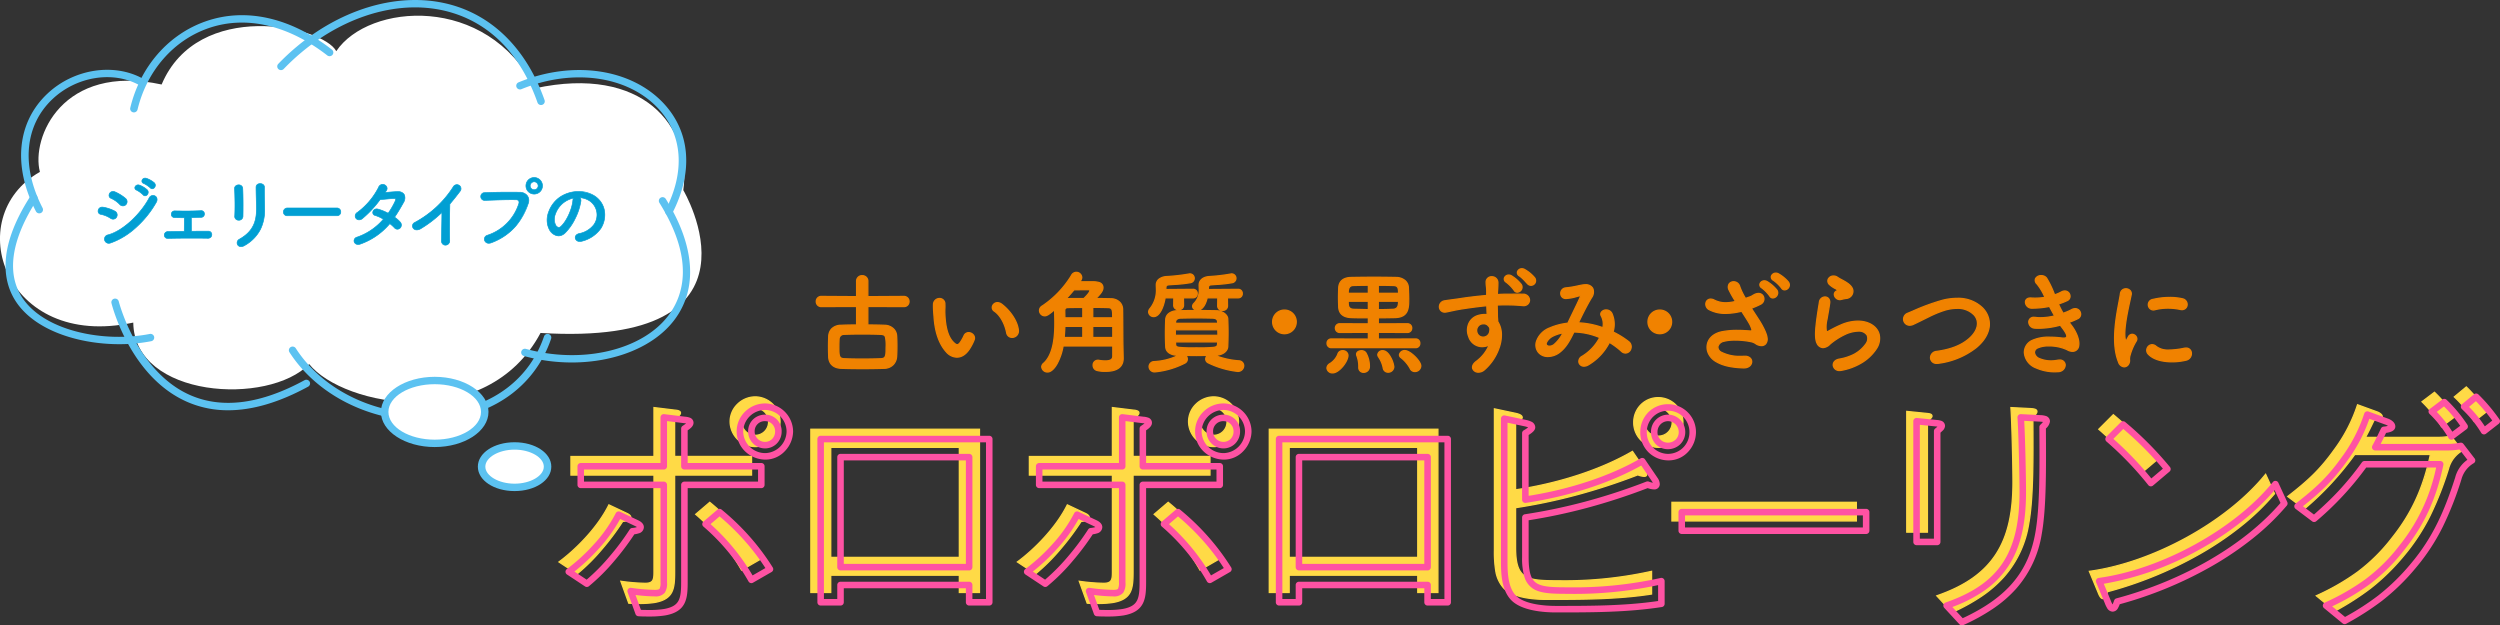
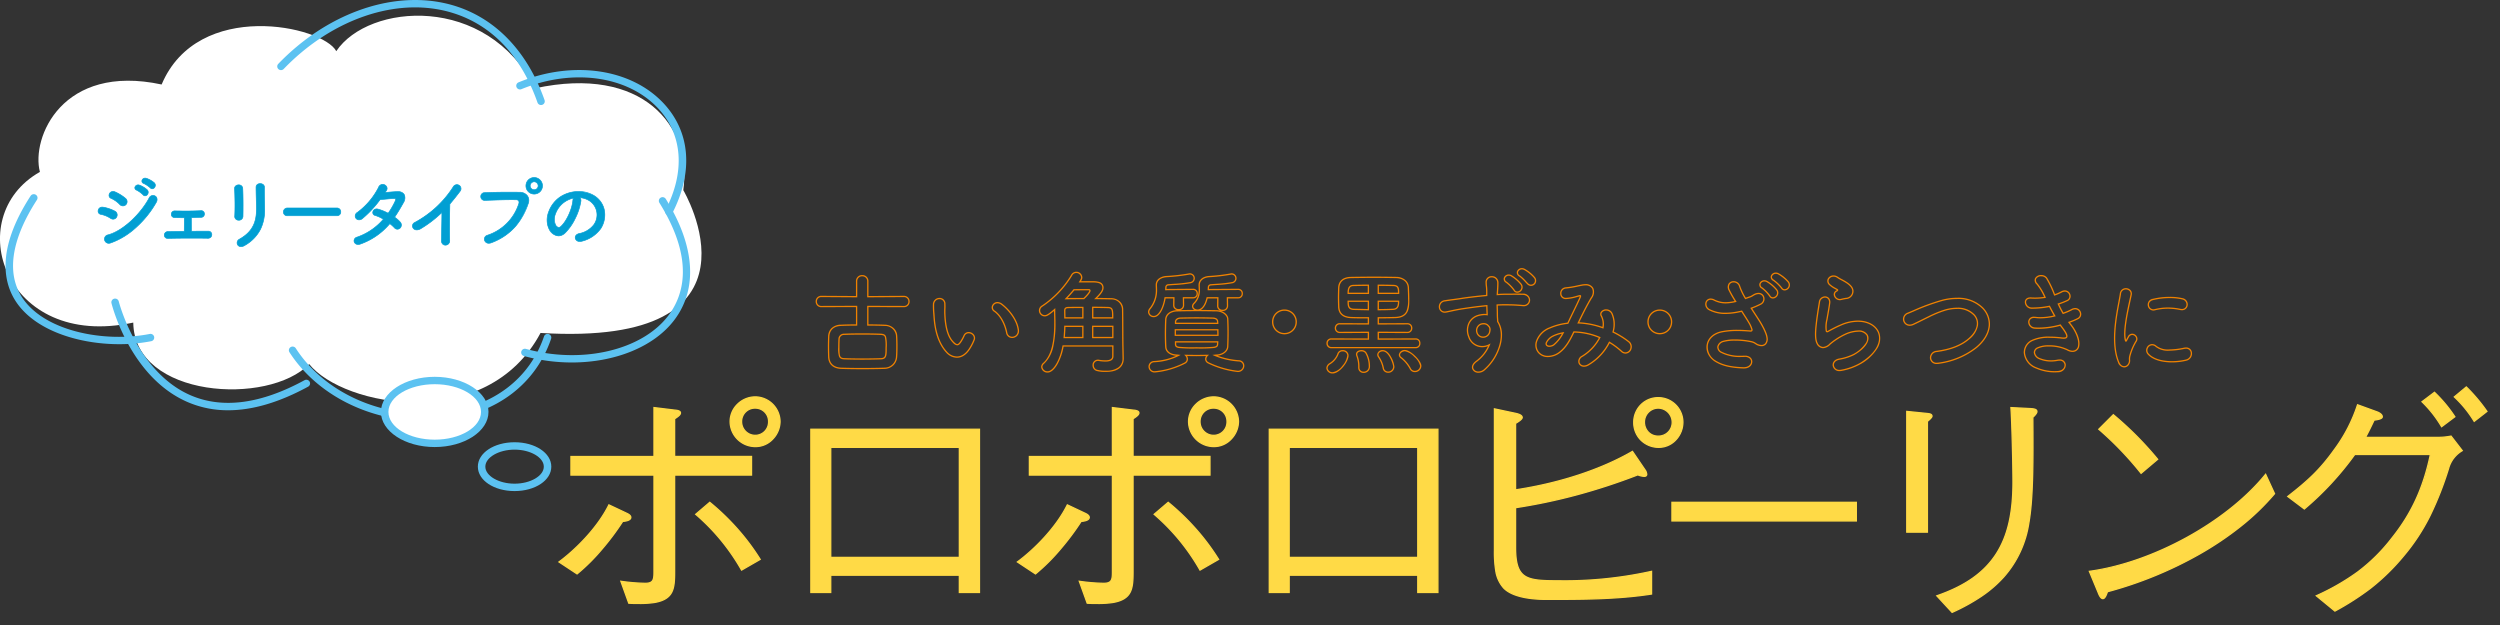
<svg xmlns="http://www.w3.org/2000/svg" width="765.655" height="191.542" viewBox="0 0 765.655 191.542">
  <rect x="0" y="0" width="765.655" height="191.542" fill="#333333" stroke="none" />
  <defs>
    <clipPath id="clip-path">
      <rect id="長方形_737" data-name="長方形 737" width="214.851" height="150.396" fill="none" />
    </clipPath>
    <clipPath id="clip-path-2">
      <rect id="長方形_729" data-name="長方形 729" width="37.967" height="44.002" fill="none" />
    </clipPath>
    <clipPath id="clip-path-3">
      <rect id="長方形_730" data-name="長方形 730" width="45.56" height="45.934" fill="none" />
    </clipPath>
    <clipPath id="clip-path-4">
      <rect id="長方形_731" data-name="長方形 731" width="60.854" height="34.198" fill="none" />
    </clipPath>
    <clipPath id="clip-path-5">
      <rect id="長方形_732" data-name="長方形 732" width="80.374" height="26.672" fill="none" />
    </clipPath>
    <clipPath id="clip-path-6">
      <rect id="長方形_733" data-name="長方形 733" width="51.778" height="50.638" fill="none" />
    </clipPath>
    <clipPath id="clip-path-7">
      <rect id="長方形_734" data-name="長方形 734" width="52.054" height="44.51" fill="none" />
    </clipPath>
    <clipPath id="clip-path-8">
      <rect id="長方形_735" data-name="長方形 735" width="81.936" height="32.164" fill="none" />
    </clipPath>
    <clipPath id="clip-path-9">
-       <rect id="長方形_736" data-name="長方形 736" width="62.22" height="29.772" fill="none" />
-     </clipPath>
+       </clipPath>
  </defs>
  <g id="グループ_357" data-name="グループ 357" transform="translate(3302.411 -2892)">
    <path id="パス_183" data-name="パス 183" d="M-226.512-55.38a7.676,7.676,0,0,0-7.566-7.566A7.708,7.708,0,0,0-241.8-55.38a7.728,7.728,0,0,0,7.956,7.644C-229.866-47.736-226.512-51.48-226.512-55.38ZM-272.844.234c1.17.078,2.028.078,3.2.078A28.6,28.6,0,0,0-264.888,0c5.772-1.014,6.084-4.29,6.084-9.36V-39h23.556v-5.694H-258.8V-56.238c1.092-.7,1.794-1.248,1.794-1.794,0-.624-.858-.78-1.716-.858l-6.4-.78v14.976H-290.55V-39h25.428V-9.126c0,2.418-.39,3.276-2.73,3.276a59.345,59.345,0,0,1-7.41-.624ZM-238.29-55.38a4.081,4.081,0,0,1,4.212-4.134,4.046,4.046,0,0,1,4.056,4.134,4.082,4.082,0,0,1-4.134,4.212A4.178,4.178,0,0,1-238.29-55.38Zm-14.04,28.392A64.476,64.476,0,0,1-238.29-9.906l5.694-3.276A71.865,71.865,0,0,0-248.04-30.654ZM-288.678-8.736c5.07-4.056,10.686-10.92,13.962-16.068.7-.078,2.5-.234,2.5-1.248,0-.546-.624-.936-1.092-1.17l-5.616-2.652c-3.354,6.786-9.984,13.572-15.288,17.472Zm117.078.39v5.3h6.162v-50h-51.636v50h6.084v-5.3Zm0-5.46h-39.39V-47.5h39.39ZM-86.112-55.38a7.676,7.676,0,0,0-7.566-7.566A7.708,7.708,0,0,0-101.4-55.38a7.728,7.728,0,0,0,7.956,7.644C-89.466-47.736-86.112-51.48-86.112-55.38ZM-132.444.234c1.17.078,2.028.078,3.2.078A28.6,28.6,0,0,0-124.488,0c5.772-1.014,6.084-4.29,6.084-9.36V-39h23.556v-5.694H-118.4V-56.238c1.092-.7,1.794-1.248,1.794-1.794,0-.624-.858-.78-1.716-.858l-6.4-.78v14.976H-150.15V-39h25.428V-9.126c0,2.418-.39,3.276-2.73,3.276a59.345,59.345,0,0,1-7.41-.624ZM-97.89-55.38a4.081,4.081,0,0,1,4.212-4.134,4.046,4.046,0,0,1,4.056,4.134,4.082,4.082,0,0,1-4.134,4.212A4.178,4.178,0,0,1-97.89-55.38Zm-14.04,28.392A64.475,64.475,0,0,1-97.89-9.906l5.694-3.276A71.865,71.865,0,0,0-107.64-30.654ZM-148.278-8.736c5.07-4.056,10.686-10.92,13.962-16.068.7-.078,2.5-.234,2.5-1.248,0-.546-.624-.936-1.092-1.17l-5.616-2.652c-3.354,6.786-9.984,13.572-15.288,17.472Zm117.078.39v5.3h6.162v-50H-76.674v50h6.084v-5.3Zm0-5.46H-70.59V-47.5H-31.2ZM50-55.146a7.524,7.524,0,0,0-7.566-7.566,7.458,7.458,0,0,0-7.488,7.566A7.529,7.529,0,0,0,42.666-47.5,7.594,7.594,0,0,0,50-55.146ZM38.22-55.224a4.261,4.261,0,0,1,4.212-4.29,4.328,4.328,0,0,1,4.29,4.29,4.2,4.2,0,0,1-4.368,4.29A4.147,4.147,0,0,1,38.22-55.224ZM-1.248-29.016a177.066,177.066,0,0,0,37.44-10.062,6.174,6.174,0,0,0,1.95.468c.39,0,.78-.156.78-.624a2.648,2.648,0,0,0-.546-1.4l-3.822-5.616c-9.282,5.382-21.84,9.672-35.8,11.778V-54.834C-.468-55.3.78-56.082.78-56.628c0-.78-1.248-1.092-1.872-1.248l-6.63-1.4v43.29c0,3.822.078,8.658,2.808,11.544C-2.106-1.482,4.212-.936,8.112-.936c10.686,0,21.762,0,32.292-1.638V-9.516A123.075,123.075,0,0,1,11.622-6.63c-9.672,0-12.87-.546-12.87-10.218ZM103.116-24.96v-5.694H46.644v5.694Zm29.328,28c13.26-6.006,21.138-13.884,23.478-27.222,1.4-7.8,1.326-19.968,1.248-32.526a3.419,3.419,0,0,0,1.248-1.716c0-.78-.936-.858-1.872-.936l-6.084-.312c.312,4.29.624,17.706.624,22.854,0,18.33-6.006,28.782-23.322,34.788ZM118.56-58.5v36.972h6.318v-33.93c.39-.312,1.4-1.17,1.4-1.56,0-.7-.78-.78-1.56-.858Zm76.83,14.664a102.014,102.014,0,0,0-13.572-13.65l-4.446,4.446A100.988,100.988,0,0,1,190.32-39.546Zm33.072,4.6C216.216-24.1,193.44-12.09,174.486-9.516l2.652,6.4c.312.78.78,1.95,1.482,1.95.624,0,1.014-1.014,1.4-2.106,19.266-5.148,39.234-15.834,51.168-30.03Zm57.8-23.712a35.064,35.064,0,0,1,6.084,7.488l3.9-3.042a52.637,52.637,0,0,0-6.318-7.488Zm-9.906,1.482a36.115,36.115,0,0,1,6.006,7.644l4.056-3.042a42.98,42.98,0,0,0-6.24-7.488Zm-17.316,10.92c.936-1.716,1.794-3.51,2.652-5.3,1.482-.156,2.5-.468,2.5-1.014,0-.7-.936-1.248-1.56-1.482l-6.006-2.184a47.853,47.853,0,0,1-7.1,13.728c-4.446,6.24-8.268,9.672-14.274,14.352l5.07,3.822a92.344,92.344,0,0,0,15.444-16.692h23.166a57.815,57.815,0,0,1-11.7,25.506C260.286-10.92,253.5-6.474,243.984-2.028l5.694,4.68c8.112-4.524,13.962-8.5,21.06-16.926,6.708-7.956,10.374-16.224,13.728-26.676a9.086,9.086,0,0,1,4.212-5.538l-3.432-4.446a20.909,20.909,0,0,1-4.134.39Z" transform="translate(-2837 3076.5)" fill="#ffda46" />
    <path id="パス_183_-_アウトライン" data-name="パス 183 - アウトライン" d="M289.936-66.256l.129.124a52.4,52.4,0,0,1,6.343,7.518l.108.156-4.228,3.3-.116-.194a34.925,34.925,0,0,0-6.049-7.445l-.166-.155Zm6.035,7.715a52.95,52.95,0,0,0-6.056-7.179l-3.354,2.783a35.376,35.376,0,0,1,5.837,7.182Zm-15.779-6.072.123.119a43.309,43.309,0,0,1,6.269,7.523l.1.157L282.3-53.525l-.113-.194a35.776,35.776,0,0,0-5.972-7.6l-.168-.163Zm5.954,7.7a42.95,42.95,0,0,0-5.987-7.177l-3.5,2.642a36.229,36.229,0,0,1,5.758,7.331Zm-520.224-6.236a7.87,7.87,0,0,1,7.766,7.766,8.053,8.053,0,0,1-2.228,5.421,7.377,7.377,0,0,1-5.3,2.423A7.919,7.919,0,0,1-242-55.38a7.609,7.609,0,0,1,2.372-5.506A7.961,7.961,0,0,1-234.078-63.146Zm.234,15.21c3.733,0,7.132-3.548,7.132-7.444a7.465,7.465,0,0,0-7.366-7.366A7.545,7.545,0,0,0-241.6-55.38,7.524,7.524,0,0,0-233.844-47.936Zm140.166-15.21a7.87,7.87,0,0,1,7.766,7.766,8.053,8.053,0,0,1-2.228,5.421,7.377,7.377,0,0,1-5.3,2.423A7.919,7.919,0,0,1-101.6-55.38a7.609,7.609,0,0,1,2.372-5.506A7.961,7.961,0,0,1-93.678-63.146Zm.234,15.21c3.733,0,7.132-3.548,7.132-7.444a7.465,7.465,0,0,0-7.366-7.366A7.545,7.545,0,0,0-101.2-55.38,7.524,7.524,0,0,0-93.444-47.936ZM42.432-62.912a7.724,7.724,0,0,1,5.5,2.262,7.724,7.724,0,0,1,2.262,5.5,8.1,8.1,0,0,1-2.169,5.45A7.286,7.286,0,0,1,42.666-47.3a7.955,7.955,0,0,1-5.639-2.242,7.784,7.784,0,0,1-2.283-5.6,7.777,7.777,0,0,1,2.222-5.5A7.608,7.608,0,0,1,42.432-62.912Zm.234,15.21A7.391,7.391,0,0,0,49.8-55.146a7.288,7.288,0,0,0-7.366-7.366,7.249,7.249,0,0,0-7.288,7.366A7.319,7.319,0,0,0,42.666-47.7ZM256.5-60.786l6.2,2.254c.284.106,1.692.684,1.692,1.67,0,.622-.815,1-2.564,1.2-.782,1.634-1.588,3.317-2.449,4.917h21.738a20.735,20.735,0,0,0,4.1-.387l.121-.023,3.633,4.707-.168.121a8.888,8.888,0,0,0-4.138,5.436,101.025,101.025,0,0,1-5.618,14.3,61.683,61.683,0,0,1-8.148,12.442,66.478,66.478,0,0,1-10.18,9.954,84.435,84.435,0,0,1-10.936,7.017l-.119.066-6.044-4.968.287-.134a71.01,71.01,0,0,0,12.553-7.2A54.04,54.04,0,0,0,267.07-19.935c5.887-7.359,9.473-15.134,11.611-25.183H255.864A92.75,92.75,0,0,1,240.45-28.475l-.122.107-5.408-4.077.206-.16c6.151-4.793,9.85-8.157,14.234-14.31a47.666,47.666,0,0,0,7.072-13.677Zm24.615,10.442H258.7l.161-.3c.933-1.711,1.8-3.533,2.647-5.294l.048-.1.111-.012c2.15-.226,2.317-.681,2.317-.815,0-.6-.9-1.1-1.43-1.295l-5.813-2.114a47.912,47.912,0,0,1-7.058,13.587c-4.364,6.124-8.049,9.5-14.108,14.233l4.732,3.567A92.158,92.158,0,0,0,255.6-45.435l.06-.083h23.514l-.051.241c-2.145,10.23-5.766,18.123-11.74,25.59a54.421,54.421,0,0,1-10.694,10.6,70.665,70.665,0,0,1-12.334,7.111L249.7,2.411a83.542,83.542,0,0,0,10.766-6.917,66.091,66.091,0,0,0,10.12-9.9c6.9-8.188,10.466-16.558,13.691-26.608a9.16,9.16,0,0,1,4.118-5.518l-3.231-4.185A21.062,21.062,0,0,1,281.112-50.344ZM-265.322-59.9l6.615.807c.616.056,1.9.173,1.9,1.057,0,.614-.63,1.148-1.794,1.9v11.235h23.556V-38.8H-258.6V-9.36c0,2.47-.068,4.649-.9,6.291-.882,1.742-2.582,2.779-5.35,3.266a29.419,29.419,0,0,1-4.793.315c-1.181,0-2.035,0-3.211-.078l-.131-.009-2.573-7.139.325.042a58.7,58.7,0,0,0,7.384.622c2.181,0,2.53-.73,2.53-3.076V-38.8H-290.75v-6.094h25.428Zm29.874,15.4H-259V-56.347l.092-.059c1.022-.657,1.7-1.185,1.7-1.626,0-.364-.459-.561-1.534-.659h-.006l-6.172-.753v14.95H-290.35V-39.2h25.428V-9.126c0,2.451-.407,3.476-2.93,3.476a56.807,56.807,0,0,1-7.111-.584L-272.7.043c1.1.069,1.925.069,3.054.069A29.045,29.045,0,0,0-264.925-.2C-259.29-1.187-259-4.324-259-9.36V-39.2h23.556Zm110.526-15.4,6.615.807c.616.056,1.9.173,1.9,1.057,0,.614-.63,1.148-1.794,1.9v11.235h23.556V-38.8H-118.2V-9.36c0,2.47-.068,4.649-.9,6.291-.882,1.742-2.582,2.779-5.35,3.266a29.418,29.418,0,0,1-4.793.315c-1.181,0-2.035,0-3.211-.078l-.131-.009-2.573-7.139.325.042a58.7,58.7,0,0,0,7.384.622c2.181,0,2.53-.73,2.53-3.076V-38.8H-150.35v-6.094h25.428Zm29.874,15.4H-118.6V-56.347l.092-.059c1.022-.657,1.7-1.185,1.7-1.626,0-.364-.459-.561-1.534-.659h-.006l-6.172-.753v14.95H-149.95V-39.2h25.428V-9.126c0,2.451-.407,3.476-2.93,3.476a56.807,56.807,0,0,1-7.111-.584L-132.3.043c1.1.069,1.925.069,3.054.069A29.044,29.044,0,0,0-124.525-.2c5.635-.99,5.921-4.127,5.921-9.163V-39.2h23.556ZM150.246-59.881l6.317.324c.963.08,2.055.171,2.055,1.135,0,.5-.632,1.245-1.247,1.8.079,12.689.152,24.673-1.252,32.473a32.281,32.281,0,0,1-7.692,16.458A37.034,37.034,0,0,1,141.49-1.7a59.638,59.638,0,0,1-8.963,4.928l-.132.06-4.985-5.4.289-.1c8.647-3,14.383-7.032,18.052-12.692,3.5-5.4,5.135-12.365,5.135-21.907,0-5.114-.314-18.588-.623-22.839Zm6.286.723-5.855-.3c.3,4.49.609,17.611.609,22.643,0,9.622-1.652,16.652-5.2,22.124a26.886,26.886,0,0,1-7.258,7.436A43.45,43.45,0,0,1,128.118-1.94l4.375,4.74c14.084-6.41,21.036-14.5,23.232-27.015,1.4-7.77,1.324-19.747,1.245-32.428V-56.8l.068-.06a3.312,3.312,0,0,0,1.181-1.567C158.218-58.977,157.581-59.071,156.532-59.158Zm-390.61-.556a4.25,4.25,0,0,1,4.256,4.334,4.278,4.278,0,0,1-4.334,4.412,4.378,4.378,0,0,1-4.334-4.412A4.278,4.278,0,0,1-234.078-59.714Zm-.078,8.346a3.886,3.886,0,0,0,3.934-4.012,3.854,3.854,0,0,0-3.856-3.934,3.886,3.886,0,0,0-4.012,3.934A3.978,3.978,0,0,0-234.156-51.368Zm140.478-8.346a4.25,4.25,0,0,1,4.256,4.334,4.278,4.278,0,0,1-4.334,4.412A4.378,4.378,0,0,1-98.09-55.38,4.278,4.278,0,0,1-93.678-59.714Zm-.078,8.346a3.886,3.886,0,0,0,3.934-4.012,3.854,3.854,0,0,0-3.856-3.934A3.886,3.886,0,0,0-97.69-55.38,3.978,3.978,0,0,0-93.756-51.368ZM42.432-59.714A4.453,4.453,0,0,1,45.6-58.388a4.453,4.453,0,0,1,1.326,3.164A4.447,4.447,0,0,1,45.614-52a4.621,4.621,0,0,1-3.26,1.266,4.225,4.225,0,0,1-3.12-1.331,4.588,4.588,0,0,1-1.214-3.159A4.457,4.457,0,0,1,42.432-59.714Zm-.078,8.58a3.994,3.994,0,0,0,4.168-4.09,4.145,4.145,0,0,0-4.09-4.09,4.056,4.056,0,0,0-4.012,4.09,4.19,4.19,0,0,0,1.106,2.886A3.829,3.829,0,0,0,42.354-51.134ZM-7.922-59.527l6.878,1.457c.657.164,2.023.506,2.023,1.442,0,.589-.962,1.262-2.028,1.907v20.012c13.391-2.045,25.99-6.2,35.5-11.718l.161-.093,3.927,5.77a2.871,2.871,0,0,1,.581,1.516c0,.508-.376.824-.98.824a6.085,6.085,0,0,1-1.948-.455,185.987,185.987,0,0,1-18.817,6.151A172.38,172.38,0,0,1-1.048-28.844v12c0,4.793.788,7.276,2.719,8.57C3.678-6.934,7.061-6.83,11.622-6.83A122.848,122.848,0,0,0,40.365-9.712L40.6-9.76V-2.4l-.169.026C29.889-.736,18.819-.736,8.112-.736,4.457-.736-2.114-1.2-5.059-4.308a10.393,10.393,0,0,1-2.48-5.524,35.959,35.959,0,0,1-.383-6.158Zm6.785,1.846-6.385-1.352V-15.99c0,3.383,0,8.5,2.753,11.407,1.216,1.284,3.235,2.229,6,2.808a34.827,34.827,0,0,0,6.881.639c10.634,0,21.628,0,32.092-1.609V-9.272A122.825,122.825,0,0,1,11.622-6.43c-4.632,0-8.073-.109-10.173-1.516-2.058-1.378-2.9-3.957-2.9-8.9v-12.34l.17-.026A171.947,171.947,0,0,0,17.274-33.1,185.62,185.62,0,0,0,36.12-39.265l.07-.027.07.026a6.013,6.013,0,0,0,1.882.456c.265,0,.58-.074.58-.424a2.407,2.407,0,0,0-.512-1.293l-3.716-5.461C24.9-40.463,12.231-36.307-1.218-34.278l-.23.035v-20.7l.1-.058C-.07-55.774.58-56.32.58-56.628.58-57.25-.577-57.541-1.137-57.681Zm119.5-1.04,6.382.646c.775.078,1.74.174,1.74,1.057,0,.424-.746,1.123-1.4,1.656v34.034H118.36Zm6.318,36.993V-55.554l.075-.06c.863-.691,1.329-1.239,1.329-1.4,0-.486-.521-.573-1.38-.659l-5.942-.6v36.551Zm57.129-36.03.141.119a103.767,103.767,0,0,1,13.6,13.679l.119.152-5.375,4.548-.128-.162a100.465,100.465,0,0,0-12.922-13.467l-.163-.141Zm13.306,13.894a103.55,103.55,0,0,0-13.284-13.35l-4.164,4.164a100.941,100.941,0,0,1,12.683,13.218ZM-217.274-53.24h52.036v50.4H-171.8v-5.3h-38.99v5.3h-6.484Zm51.636.4h-51.236v49.6h5.684v-5.3h39.79v5.3h5.762Zm88.764-.4h52.036v50.4H-31.4v-5.3H-70.39v5.3h-6.484Zm51.636.4H-76.474v49.6h5.684v-5.3H-31v5.3h5.762ZM-211.19-47.7h39.79v34.1h-39.79Zm39.39.4h-38.99v33.3h38.99Zm101.01-.4H-31v34.1H-70.79Zm39.39.4H-70.39v33.3H-31.4ZM228.509-39.61l2.918,6.336-.082.1A73.3,73.3,0,0,1,221-23.193a98.474,98.474,0,0,1-12.54,8.468A120.634,120.634,0,0,1,180.177-3.11c-.366,1.024-.789,2.14-1.557,2.14-.837,0-1.337-1.249-1.668-2.076L174.2-9.679l.257-.035c19.436-2.639,42.082-15.107,53.847-29.646Zm2.448,6.272-2.543-5.521a70.506,70.506,0,0,1-10.763,10.447,94.547,94.547,0,0,1-13.567,8.922A89.464,89.464,0,0,1,174.77-9.353L177.323-3.2c.274.685.731,1.827,1.3,1.827.511,0,.918-1.14,1.216-1.973l.035-.1.1-.027C200.818-9.039,219.866-20.2,230.957-33.338Zm-479,2.423.129.106a73.662,73.662,0,0,1,8.447,8.115,70.285,70.285,0,0,1,7.04,9.406l.11.176-6.048,3.48-.1-.175a64.1,64.1,0,0,0-14-17.029l-.177-.152Zm15.167,17.663a69.936,69.936,0,0,0-6.89-9.177,73.258,73.258,0,0,0-8.272-7.964l-3.986,3.406A64.493,64.493,0,0,1-238.215-10.18Zm125.233-17.663.129.106a73.662,73.662,0,0,1,8.447,8.115,70.286,70.286,0,0,1,7.04,9.406l.11.176-6.048,3.48-.1-.175a64.1,64.1,0,0,0-14-17.029l-.177-.152Zm15.167,17.663a69.935,69.935,0,0,0-6.89-9.177,73.26,73.26,0,0,0-8.272-7.964l-3.986,3.406A64.493,64.493,0,0,1-97.815-10.18Zm138.92-17.6h56.872v6.094H46.444Zm56.472.4H46.844v5.294h56.072Zm-381.936.315,5.794,2.736c.813.407,1.207.848,1.207,1.351,0,1.149-1.8,1.351-2.579,1.436a78.536,78.536,0,0,1-6.273,8.385,59.264,59.264,0,0,1-7.681,7.651l-.114.091-5.9-3.9.231-.17c4.8-3.531,11.672-10.207,15.227-17.4Zm-9.669,21.155a59.328,59.328,0,0,0,7.513-7.507,77.934,77.934,0,0,0,6.292-8.421l.051-.081.179-.02c.669-.073,2.234-.243,2.234-1.04,0-.332-.33-.666-.981-.991l-5.435-2.566a45.319,45.319,0,0,1-6.856,9.688,58.682,58.682,0,0,1-8.175,7.51ZM-138.62-30.139l5.794,2.736c.813.407,1.207.848,1.207,1.351,0,1.149-1.8,1.351-2.579,1.436a78.536,78.536,0,0,1-6.273,8.385,59.264,59.264,0,0,1-7.681,7.651l-.114.091-5.9-3.9.231-.17c4.8-3.531,11.672-10.207,15.227-17.4Zm-9.669,21.155a59.329,59.329,0,0,0,7.513-7.507,77.932,77.932,0,0,0,6.292-8.421l.051-.081.179-.02c.669-.073,2.234-.243,2.234-1.04,0-.332-.33-.666-.981-.991l-5.435-2.566a45.32,45.32,0,0,1-6.856,9.688,58.682,58.682,0,0,1-8.175,7.51Z" transform="translate(-2837 3076.5)" fill="#ffda46" />
    <g id="グループ_356" data-name="グループ 356" transform="translate(-3817 581.5)">
      <g id="グループ_344" data-name="グループ 344" transform="translate(323 -95)">
        <g id="グループ_263" data-name="グループ 263" transform="translate(191.589 2405.5)">
          <g id="グループ_262" data-name="グループ 262" clip-path="url(#clip-path)">
            <path id="パス_101" data-name="パス 101" d="M12.22,73.331C9.493,62.868,19.052,40,49.5,46.554,60.629,20.2,98.889,28.639,102.988,36.345c9.858-14.689,46-17.658,60.9,11.366,32.989-7.128,48.1,11.558,45.384,31.207,0,0,28.6,48.159-43.725,43.729-16.4,30.774-60.317,22.683-70.858,9.536-12.444,12.859-53.583,10.4-53.875-12.714-39.528,8.524-53-32.363-28.6-46.137" transform="translate(0 -20.675)" fill="#fff" />
            <g id="グループ_240" data-name="グループ 240" transform="translate(6.436 21.344)" style="isolation: isolate">
              <g id="グループ_239" data-name="グループ 239">
                <g id="グループ_238" data-name="グループ 238" clip-path="url(#clip-path-2)">
-                   <path id="パス_102" data-name="パス 102" d="M39.379,157.309a1.149,1.149,0,0,1-1.023-.618c-7.108-13.766-5.807-27.226,3.479-36.005,8.078-7.638,20.417-9.572,29.339-4.6a1.124,1.124,0,0,1,.435,1.542,1.155,1.155,0,0,1-1.562.429c-8.063-4.493-19.26-2.7-26.625,4.263-8.515,8.051-9.645,20.516-3.022,33.343a1.125,1.125,0,0,1-.5,1.522A1.155,1.155,0,0,1,39.379,157.309Z" transform="translate(-33.79 -113.307)" fill="#5cc2f1" />
-                 </g>
+                   </g>
              </g>
            </g>
            <g id="グループ_243" data-name="グループ 243" transform="translate(1.674 59.468)" style="isolation: isolate">
              <g id="グループ_242" data-name="グループ 242">
                <g id="グループ_241" data-name="グループ 241" clip-path="url(#clip-path-3)">
                  <path id="パス_103" data-name="パス 103" d="M43.748,361.217c-12.3,0-25.461-4.083-31.413-12.674-4-5.773-6.509-16.141,4.248-32.749a1.156,1.156,0,0,1,1.584-.344,1.123,1.123,0,0,1,.349,1.563c-7.98,12.321-9.463,22.782-4.287,30.252,7.05,10.176,25.283,13.491,38.837,10.816a1.146,1.146,0,0,1,1.349.888,1.132,1.132,0,0,1-.9,1.332A50.808,50.808,0,0,1,43.748,361.217Z" transform="translate(-8.877 -315.272)" fill="#5cc2f1" />
                </g>
              </g>
            </g>
            <g id="グループ_246" data-name="グループ 246" transform="translate(34.106 91.448)" style="isolation: isolate">
              <g id="グループ_245" data-name="グループ 245">
                <g id="グループ_244" data-name="グループ 244" clip-path="url(#clip-path-4)">
                  <path id="パス_104" data-name="パス 104" d="M214.211,519.016a31,31,0,0,1-12.281-2.452c-17.036-7.263-22.849-28-23.455-30.336a1.131,1.131,0,0,1,.827-1.377,1.148,1.148,0,0,1,1.4.816c.231.89,5.835,21.867,22.143,28.819,9.746,4.155,21.438,2.581,34.752-4.679a1.155,1.155,0,0,1,1.558.443,1.124,1.124,0,0,1-.449,1.538C229.871,516.6,221.679,519.016,214.211,519.016Z" transform="translate(-178.44 -484.815)" fill="#5cc2f1" />
                </g>
              </g>
            </g>
            <g id="グループ_249" data-name="グループ 249" transform="translate(88.47 102.256)" style="isolation: isolate">
              <g id="グループ_248" data-name="グループ 248">
                <g id="グループ_247" data-name="グループ 247" clip-path="url(#clip-path-5)">
                  <path id="パス_105" data-name="パス 105" d="M504.271,568.8c-16.8,0-32.832-8.021-41.226-21.064a1.123,1.123,0,0,1,.353-1.562,1.156,1.156,0,0,1,1.583.349c8.965,13.931,27.151,21.831,45.254,19.659,15.139-1.817,26.355-10.307,30.771-23.293a1.15,1.15,0,0,1,1.452-.713,1.128,1.128,0,0,1,.722,1.433c-4.709,13.847-16.616,22.893-32.669,24.82A52.386,52.386,0,0,1,504.271,568.8Z" transform="translate(-462.866 -542.114)" fill="#5cc2f1" />
                </g>
              </g>
            </g>
            <g id="グループ_252" data-name="グループ 252" transform="translate(159.62 60.385)" style="isolation: isolate">
              <g id="グループ_251" data-name="グループ 251">
                <g id="グループ_250" data-name="グループ 250" clip-path="url(#clip-path-6)">
                  <path id="パス_106" data-name="パス 106" d="M850.623,370.763a55.457,55.457,0,0,1-14.663-1.981,1.13,1.13,0,0,1-.8-1.394,1.149,1.149,0,0,1,1.413-.786c17.163,4.72,35.489.453,43.575-10.146,4.741-6.214,8.121-17.261-2.7-34.6a1.123,1.123,0,0,1,.375-1.557,1.156,1.156,0,0,1,1.578.37c8.969,14.373,9.883,27.565,2.575,37.144C875.683,366.075,863.667,370.763,850.623,370.763Z" transform="translate(-835.121 -320.134)" fill="#5cc2f1" />
                </g>
              </g>
            </g>
            <g id="グループ_255" data-name="グループ 255" transform="translate(158.107 21.443)" style="isolation: isolate">
              <g id="グループ_254" data-name="グループ 254">
                <g id="グループ_253" data-name="グループ 253" clip-path="url(#clip-path-7)">
                  <path id="パス_107" data-name="パス 107" d="M873.961,158.206a1.154,1.154,0,0,1-.52-.124,1.125,1.125,0,0,1-.5-1.522c6.071-11.759,5.225-23.115-2.321-31.157-9.327-9.94-26.135-12.287-41.826-5.841a1.152,1.152,0,0,1-1.5-.61,1.126,1.126,0,0,1,.618-1.48c16.574-6.809,34.414-4.24,44.391,6.393,8.237,8.778,9.214,21.069,2.681,33.722A1.149,1.149,0,0,1,873.961,158.206Z" transform="translate(-827.206 -113.696)" fill="#5cc2f1" />
                </g>
              </g>
            </g>
            <g id="グループ_258" data-name="グループ 258" transform="translate(84.907)" style="isolation: isolate">
              <g id="グループ_257" data-name="グループ 257">
                <g id="グループ_256" data-name="グループ 256" clip-path="url(#clip-path-8)">
                  <path id="パス_108" data-name="パス 108" d="M525.017,32.174a1.146,1.146,0,0,1-1.083-.761c-6.927-19.7-19.707-26.254-29.208-28.283-15.949-3.406-34.541,3.492-48.519,18a1.158,1.158,0,0,1-1.621.04,1.121,1.121,0,0,1-.041-1.6C459.07,4.493,478.484-2.654,495.21.918c14.242,3.041,25.213,13.608,30.89,29.753a1.128,1.128,0,0,1-.707,1.44A1.159,1.159,0,0,1,525.017,32.174Z" transform="translate(-444.228 -0.009)" fill="#5cc2f1" />
                </g>
              </g>
            </g>
            <g id="グループ_261" data-name="グループ 261" transform="translate(39.865 4.655)" style="isolation: isolate">
              <g id="グループ_260" data-name="グループ 260">
                <g id="グループ_259" data-name="グループ 259" clip-path="url(#clip-path-9)">
                  <path id="パス_109" data-name="パス 109" d="M209.716,54.443a1.164,1.164,0,0,1-.266-.031,1.131,1.131,0,0,1-.851-1.363c3.052-12.669,11.752-22.6,23.273-26.561,12.18-4.189,25.846-1.092,38.479,8.719a1.122,1.122,0,0,1,.192,1.589,1.157,1.157,0,0,1-1.61.189c-12-9.317-24.89-12.287-36.306-8.361-10.778,3.707-18.926,13.033-21.8,24.947A1.144,1.144,0,0,1,209.716,54.443Z" transform="translate(-208.568 -24.671)" fill="#5cc2f1" />
                </g>
              </g>
            </g>
            <path id="パス_110" data-name="パス 110" d="M616.391,627.441c0-5.315,6.86-9.624,15.323-9.624s15.323,4.309,15.323,9.624-6.86,9.624-15.323,9.624-15.323-4.309-15.323-9.624" transform="translate(-498.578 -501.282)" fill="#fff" />
            <path id="楕円形_11" data-name="楕円形 11" d="M10.47-6C19.552-6,26.94-1.175,26.94,4.756S19.552,15.512,10.47,15.512-6,10.687-6,4.756,1.388-6,10.47-6Zm0,19.249c7.817,0,14.176-3.81,14.176-8.493S18.287-3.737,10.47-3.737-3.706.073-3.706,4.756,2.653,13.249,10.47,13.249Z" transform="translate(122.666 121.403)" fill="#5cc2f1" />
-             <path id="パス_111" data-name="パス 111" d="M771.675,730.4c0-3.5,4.523-6.345,10.1-6.345s10.1,2.841,10.1,6.345-4.523,6.345-10.1,6.345-10.1-2.841-10.1-6.345" transform="translate(-624.182 -587.481)" fill="#fff" />
            <path id="楕円形_12" data-name="楕円形 12" d="M5.248-6C11.556-6,16.5-2.716,16.5,1.476S11.556,8.953,5.248,8.953-6,5.669-6,1.476-1.059-6,5.248-6Zm0,12.69C10.1,6.69,14.2,4.3,14.2,1.476S10.1-3.737,5.248-3.737-3.706-1.349-3.706,1.476.394,6.69,5.248,6.69Z" transform="translate(152.347 141.443)" fill="#5cc2f1" />
          </g>
        </g>
-         <path id="パス_184" data-name="パス 184" d="M-184.62-17.612a1.5,1.5,0,0,0,1.6-1.53,1.525,1.525,0,0,0-1.6-1.564l-11.016.068V-25.33a1.649,1.649,0,0,0-1.7-1.734,1.657,1.657,0,0,0-1.734,1.734v4.692l-10.778-.068a1.488,1.488,0,0,0-1.564,1.53,1.5,1.5,0,0,0,1.564,1.564l10.778-.034v5.678c-1.768,0-3.434.034-4.794.1-2.686.1-3.638,1.734-3.74,3.332-.034.884-.068,2.074-.068,3.23,0,1.19.034,2.312.068,3.162.1,1.972,1.36,3.332,3.808,3.434,1.87.068,4.182.1,6.528.1s4.726-.034,6.7-.1a3.71,3.71,0,0,0,3.74-3.5c.068-.884.1-2.074.1-3.3,0-1.19-.034-2.414-.1-3.3a3.536,3.536,0,0,0-3.57-3.06c-1.6-.068-3.434-.1-5.236-.1v-5.678Zm-6.97,15.98c-1.666.068-3.74.1-5.78.1-2.006,0-3.978-.034-5.508-.1-1.564-.068-1.632-.884-1.632-3.468,0-.986.034-2.006.068-2.618a1.476,1.476,0,0,1,1.53-1.394c1.5-.068,3.536-.1,5.61-.1s4.148.034,5.644.1c1.632.1,1.632.714,1.632,3.978C-190.026-2.584-190.06-1.7-191.59-1.632Zm42.058-8.806c-.34-2.89-2.686-6.086-5.1-7.888-2.04-1.53-3.876.986-2.244,2.108,1.836,1.258,3.23,3.876,3.774,6.6C-152.626-7.276-149.26-7.956-149.532-10.438Zm-14.858,5.61a15.555,15.555,0,0,0,1.326-2.618c.646-1.768-2.176-3.2-3.094-1.224a13.371,13.371,0,0,1-1.122,2.006c-.748,1.02-1.19.918-2.074.068-1.9-1.836-2.55-5.2-2.686-8.772-.068-1.564.068-1.632,0-2.958-.1-2.55-3.4-2.108-3.468.034a33.868,33.868,0,0,0,.17,3.774c.272,4.284,1.394,8.228,3.842,10.88C-169.592-1.6-166.566-1.292-164.39-4.828ZM-117.5-5.3c-.068-2.822-.034-7.786-.1-11.526a3.346,3.346,0,0,0-3.434-3.162c-1.462-.034-3.094-.068-4.794-.068,1.8-1.734,2.21-2.584,2.21-3.332,0-1.8-2.21-1.8-3.2-1.8H-130.7c.51-.816.578-1.054.578-1.326a1.649,1.649,0,0,0-1.666-1.564,1.643,1.643,0,0,0-1.462.952,30.174,30.174,0,0,1-8.942,9.35,1.6,1.6,0,0,0-.85,1.394,1.618,1.618,0,0,0,1.6,1.6c.544,0,1.156-.272,3.026-1.9v.272c0,1.088.068,2.346.068,3.74,0,4.42-.442,9.826-3.468,12.478A1.458,1.458,0,0,0-142.358.85a1.725,1.725,0,0,0,1.768,1.564c1.972,0,4.012-3.74,4.76-7.956H-120.6v3.128c0,.85-.51,1.462-2.244,1.462a11.271,11.271,0,0,1-1.972-.17,1.157,1.157,0,0,0-.34-.034,1.445,1.445,0,0,0-1.462,1.53c0,1.836,2.21,1.836,3.91,1.836,3.774,0,5.27-1.666,5.27-3.91v-.136Zm-9.248-8.84v-3.23c1.734,0,3.4.034,4.726.068,1.394.068,1.394.816,1.394,3.162Zm-8.16-5.882c.85-.884,1.666-1.8,2.414-2.72,1.9-.034,4.148-.034,4.454-.034s.442.1.442.306c0,.306-.544,1.156-1.87,2.414-4.454,0-4.964.034-5.236.034Zm14.314,11.9h-6.154V-11.56h6.154Zm-9.18-6.018h-5.508c0-.782-.034-1.53-.034-2.21,0-.612.272-.952,1.054-.952,1.292-.034,2.856-.034,4.488-.034Zm0,6.018h-5.712c.1-1.156.17-2.312.2-3.434h5.508Zm47.6-12.172a1.212,1.212,0,0,0,1.224-1.292,1.212,1.212,0,0,0-1.224-1.292l-9.18.068c0-.2.034-.408.034-.612,0-.578.34-.816.85-.85a59.866,59.866,0,0,0,6.392-.646,1.358,1.358,0,0,0,1.19-1.326,1.327,1.327,0,0,0-1.292-1.36.749.749,0,0,0-.272.034,55.047,55.047,0,0,1-6.63.782c-1.938.136-3.06,1.19-3.06,2.584v.068c0,.408.034.782.034,1.122a5.713,5.713,0,0,1-1.666,4.488,1.251,1.251,0,0,0-.374.85c0,.646.714,1.156,1.53,1.156.34,0,2.04-.068,2.924-3.774h3.264l-.034,2.516a1.368,1.368,0,0,0,1.5,1.326,1.368,1.368,0,0,0,1.5-1.326L-85.51-20.3Zm-13.8,0a1.212,1.212,0,0,0,1.224-1.292,1.212,1.212,0,0,0-1.224-1.292l-8.4.068c0-.238.034-.442.034-.646,0-.51.306-.782.85-.816a63.629,63.629,0,0,0,6.6-.646,1.361,1.361,0,0,0,1.224-1.326A1.312,1.312,0,0,0-97-27.608a.845.845,0,0,0-.272.034,58.413,58.413,0,0,1-6.834.782c-2.006.136-3.162,1.156-3.162,2.55v.068c0,.374.034.748.034,1.122A8.837,8.837,0,0,1-109.174-17a1.654,1.654,0,0,0-.442,1.054,1.509,1.509,0,0,0,1.564,1.394c1.7,0,2.992-2.788,3.468-5.746h2.686l-.034,2.312a1.368,1.368,0,0,0,1.5,1.326,1.368,1.368,0,0,0,1.5-1.326l-.034-2.312ZM-89.046-2.72c2.142-.034,3.57-1.258,3.638-2.618.068-1.428.1-2.89.1-4.318s-.034-2.856-.1-4.25c-.068-1.122-1.53-2.38-3.468-2.414-2.108-.034-4.148-.068-6.086-.068-1.972,0-3.876.034-5.78.068-2.55.034-3.57,1.428-3.638,2.618-.068,1.326-.1,2.856-.1,4.42,0,1.326.034,2.72.1,3.978.068,1.462,1.292,2.55,3.638,2.584l.272.034a18.332,18.332,0,0,1-7.446,1.938A1.567,1.567,0,0,0-109.48.782a1.64,1.64,0,0,0,1.768,1.6,25.256,25.256,0,0,0,9.18-2.686,1.326,1.326,0,0,0,.748-1.19,1.619,1.619,0,0,0-.476-1.156c1.088,0,2.176.034,3.3.034,1.088,0,2.21-.034,3.332-.034a1.638,1.638,0,0,0-.51,1.122,1.284,1.284,0,0,0,.782,1.156,27.638,27.638,0,0,0,9.044,2.618,1.755,1.755,0,0,0,1.8-1.7,1.507,1.507,0,0,0-1.5-1.53,22.886,22.886,0,0,1-7.344-1.7Zm.578-9.758h-12.92v-.476c.034-.544.51-1.088,1.53-1.122,1.564-.034,3.264-.068,4.93-.068s3.332.034,4.862.068c1.054.034,1.53.408,1.564,1.088Zm.034,1.972c0,.578.034,1.122.034,1.7h-13.056v-1.7ZM-88.468-6.8c0,.2-.034.442-.034.646-.068,1.19-.816,1.19-6.494,1.19-5.814,0-6.358,0-6.392-1.19V-6.8Zm24.038-6.12a3.584,3.584,0,0,0-3.6-3.6,3.584,3.584,0,0,0-3.6,3.6,3.584,3.584,0,0,0,3.6,3.6A3.584,3.584,0,0,0-64.43-12.92Zm36.584,7.888a1.247,1.247,0,0,0,1.258-1.326,1.229,1.229,0,0,0-1.258-1.326L-39.3-7.65V-9.724l8.942.034a1.275,1.275,0,0,0,1.292-1.326,1.256,1.256,0,0,0-1.292-1.326l-8.942.034v-1.87c1.7,0,3.4-.034,5.1-.068,4.216-.1,4.216-2.992,4.216-5.712,0-1.156-.068-2.38-.1-3.468-.068-1.632-1.36-3.026-3.74-3.094-1.9-.034-4.046-.068-6.188-.068-2.618,0-5.236.034-7.582.068-2.618.034-3.706,1.36-3.808,3.128-.034.952-.068,1.972-.068,2.958,0,1.02.034,2.04.068,2.992.1,1.9,1.258,3.094,3.774,3.2,1.632.068,3.434.068,5.3.068v1.87l-8.738-.034a1.293,1.293,0,0,0-1.36,1.326,1.312,1.312,0,0,0,1.36,1.326l8.738-.034V-7.65l-11.322-.034a1.265,1.265,0,0,0-1.326,1.326,1.283,1.283,0,0,0,1.326,1.326Zm1.564,5.61c0-1.5-3.264-4.692-4.828-4.692-.884,0-1.7.612-1.7,1.292a1.059,1.059,0,0,0,.476.85A10.688,10.688,0,0,1-29.512,1.36a1.517,1.517,0,0,0,1.428.918A1.793,1.793,0,0,0-26.282.578Zm-8.262.238c0-.884-1.36-4.9-3.366-4.9a1.4,1.4,0,0,0-1.53,1.19,1.3,1.3,0,0,0,.2.646A8.936,8.936,0,0,1-37.774,1.19a1.482,1.482,0,0,0,1.5,1.292A1.7,1.7,0,0,0-34.544.816Zm-7.48-.034a8.229,8.229,0,0,0-1.088-4.25,1.614,1.614,0,0,0-1.36-.612c-.748,0-1.462.374-1.462,1.088a1.335,1.335,0,0,0,.1.476A9.045,9.045,0,0,1-45.254.748v.306a1.389,1.389,0,0,0,1.462,1.462A1.723,1.723,0,0,0-42.024.782Zm-11.22,1.9c1.9,0,4.658-3.434,4.658-5.372A1.525,1.525,0,0,0-50.218-4.08,1.407,1.407,0,0,0-51.68-2.992,6.084,6.084,0,0,1-54.094-.136a1.69,1.69,0,0,0-.918,1.36A1.649,1.649,0,0,0-53.244,2.686ZM-39.3-21.658V-24.14c1.632,0,3.23.034,4.59.068,1.564.034,1.632.85,1.632,2.414Zm6.222,2.414c0,1.19-.1,2.414-1.734,2.482q-2.244.1-4.488.1v-2.584Zm-9.248-2.414h-6.188c0-1.326.2-2.38,1.6-2.414,1.36-.034,2.958-.068,4.59-.068Zm0,5q-2.346-.051-4.488-.1c-1.7-.068-1.7-1.19-1.7-2.482h6.188ZM8.534-26.486A11.322,11.322,0,0,0,5.44-29c-1.5-.782-3.06,1.054-1.462,2.006A20.663,20.663,0,0,1,6.46-24.582,1.408,1.408,0,0,0,8.534-26.486Zm-4.08,2.074A11.363,11.363,0,0,0,1.462-27.03c-1.462-.85-3.094.952-1.53,1.972a11.585,11.585,0,0,1,2.38,2.448C3.2-21.114,5.508-22.78,4.454-24.412ZM-5.3-5.882a12.071,12.071,0,0,1-3.876,5c-2.958,2.108,0,4.522,2.278,2.72C-3.3-1.054.306-8.262-2.72-13.022c-.034-.748-.1-1.462-.1-1.938,0-.986-.034-2.04-.068-3.128.884-.034,1.7-.068,2.482-.068,2.108.034,2.924.034,5.338.238,2.72.2,2.856-3.4,0-3.468-2.312-.034-3.5,0-5.168,0-.748,0-1.632.034-2.618.1,0-.17.034-.34.034-.51.068-.918.17-2.482.136-3.264-.136-2.142-3.57-2.38-3.57.1,0,1.088.2,1.224.17,3.332v.612c-2.992.272-6.052.646-7.752.918-1.428.238-3.638.476-5,.714-2.686.442-2.006,3.842.272,3.434,1.02-.17,2.618-.612,5.066-.986,1.768-.272,4.59-.68,7.446-.952.034.986.068,2.006.1,2.754a6.737,6.737,0,0,0-2.924.306c-2.074.646-3.91,3.094-2.72,6.392A4.344,4.344,0,0,0-5.3-5.882Zm-.034-5.542a1.537,1.537,0,0,1,.2,1.292,2.022,2.022,0,0,1-3.91.578,2.085,2.085,0,0,1,.986-2.584A2.216,2.216,0,0,1-5.882-12,4.378,4.378,0,0,1-5.338-11.424Zm27.3-1.19c1.224-2.55,2.584-5.3,4.012-7.684,1.53-2.482.17-4.488-2.924-3.876a44.86,44.86,0,0,1-4.9.85c-2.04.136-2.142,3.3.1,3.23a17.886,17.886,0,0,0,4.012-.816c.51-.136.408.136.2.612-.952,2.142-2.516,5.236-3.706,7.786a19.324,19.324,0,0,0-5.576,1.462C9.282-9.316,8.024-5.78,9.758-3.6c1.462,1.8,4.454,1.6,6.494,0,1.938-1.5,3.094-3.6,4.352-6.222a21.234,21.234,0,0,1,7.922,1.7A14.529,14.529,0,0,1,23.154-2.38c-2.21,1.36-.51,4.012,1.87,2.618a16.6,16.6,0,0,0,6.46-6.9A23.3,23.3,0,0,1,35.19-3.91c1.938,1.768,4.25-1.36,2.108-3.026a26.912,26.912,0,0,0-4.692-2.89,8.3,8.3,0,0,0-.34-5.644c-1.122-2.108-4.182-.816-3.23.782a5.5,5.5,0,0,1,.476,3.57,25.425,25.425,0,0,0-7.378-1.5Zm-4.658,3.06a11.834,11.834,0,0,1-2.822,3.638c-.612.476-1.836.68-2.244.1-.578-.85,1.02-2.278,1.9-2.72A10.805,10.805,0,0,1,17.306-9.554ZM50.524-12.92a3.584,3.584,0,0,0-3.6-3.6,3.584,3.584,0,0,0-3.6,3.6,3.584,3.584,0,0,0,3.6,3.6A3.584,3.584,0,0,0,50.524-12.92ZM86.292-25.126a11.19,11.19,0,0,0-3.06-2.516c-1.5-.782-3.094,1.02-1.5,1.972a11.81,11.81,0,0,1,2.482,2.38C85.136-21.828,87.414-23.528,86.292-25.126Zm-3.536,2.448a11.216,11.216,0,0,0-2.992-2.584c-1.462-.85-3.128.918-1.564,1.938a11.912,11.912,0,0,1,2.414,2.482C81.5-19.346,83.81-21.046,82.756-22.678ZM74.936-17.1a26.166,26.166,0,0,0,2.822-1.224c2.074-1.054.884-4.352-1.87-2.958a11.4,11.4,0,0,1-1.258.68c-.51.17-.986.34-1.462.51A19.572,19.572,0,0,1,71.4-23.732c-.68-2.448-4.488-1.666-3.23,1.088a34.325,34.325,0,0,0,1.972,3.468c-2.55.578-4.42.646-6.6-.442-2.448-1.19-3.5,1.9-1.394,2.992,2.346,1.224,5.3,1.428,9.214.578a5.524,5.524,0,0,0,.646-.136c.816,1.292,1.632,2.516,2.244,3.57a8.448,8.448,0,0,1,.85,1.9c.136.442,0,.612-.51.578a32.954,32.954,0,0,0-8.636.238C60.52-8.806,60.044-3.3,64.022-.85c2.38,1.462,5.372,1.9,8.5,2.006,3.23.1,3.434-3.672.306-3.536A13.434,13.434,0,0,1,65.79-3.6c-1.8-1.054-1.224-2.788.68-3.366a20.623,20.623,0,0,1,8.4.1,3.8,3.8,0,0,1,1.394.578c1.768,1.224,3.774.646,3.5-1.768-.17-1.632-1.9-4.556-2.516-5.474C76.534-14.654,75.718-15.878,74.936-17.1ZM103.9-20.094a2.212,2.212,0,0,0,2.142-2.38,3.632,3.632,0,0,0-1.938-2.482c-.986-.646-2.142-1.156-2.754-1.6-1.7-1.224-3.944.578-2.482,2.176a11.9,11.9,0,0,0,2.414,1.6c.238.17-.1.34-.272.442-1.428.782-.2,2.958,1.428,2.55C102.986-19.924,103.462-20.026,103.9-20.094ZM108.392-.2c11.492-7.038,4.25-16.218-6.018-11.764-1.6.68-3.2,1.564-3.876,1.938-.306.17-.476.17-.578-.1a8.929,8.929,0,0,1,.2-3.536c.272-1.632.646-3.536.816-4.964.306-2.448-2.788-2.516-3.128-.34-.272,1.734-.714,4.352-.986,6.834s-.34,4.59.272,5.78,1.972,2.142,3.978.2a21.469,21.469,0,0,1,4.556-2.924c3.6-1.632,6.086-1.122,6.8.238s-.306,3.706-4.046,5.882A15.945,15.945,0,0,1,101.83-1.5c-2.89.578-2.006,3.944.748,3.4A18.407,18.407,0,0,0,108.392-.2Zm35.462-4.862c4.182-3.468,5.542-8.33,1.87-12.172-3.128-3.264-8.3-3.3-12.172-2.312a80.168,80.168,0,0,0-10.642,3.978c-2.55,1.054-1.088,4.658,1.666,3.4,1.666-.782,3.2-1.564,4.726-2.312a33.047,33.047,0,0,1,4.862-2.006c3.06-.918,6.9-.986,9.078,1.5,1.564,1.8,1.36,4.59-1.53,7.14-2.414,2.142-5.712,3.4-10,3.978-2.72.374-2.482,4.114.68,3.6A23.624,23.624,0,0,0,143.854-5.066Zm28.39-7.718a21.437,21.437,0,0,0,2.686-1.122c1.9-.952.442-4.08-1.938-2.72a17.814,17.814,0,0,1-2.55,1.088,28.2,28.2,0,0,1-1.462-2.856,21.764,21.764,0,0,0,2.72-1.054c1.8-.85.51-3.842-1.734-2.652a13.031,13.031,0,0,1-2.142.918,29.342,29.342,0,0,0-2.448-5.134c-1.224-1.666-4.828-.374-2.924,1.768a17.551,17.551,0,0,1,2.448,4.114,18.861,18.861,0,0,1-4.216.2c-2.72-.2-2.04,3.094.17,3.094a26.7,26.7,0,0,0,5.406-.544c.544,1.054,1.088,2.04,1.6,2.924a16.561,16.561,0,0,1-5.848.476c-2.89-.374-2.584,3.094-.238,3.264a24.523,24.523,0,0,0,7.82-.918c.238.374.51.68.748,1.02,1.972,2.652,1.428,3.162-.408,2.924-2.244-.272-6.426-.544-8.942.748-3.808,1.938-2.856,6.7,1.156,8.4a14.017,14.017,0,0,0,6.732,1.156c3.06-.272,2.856-4.046-.17-3.468a9.387,9.387,0,0,1-5.508-.51c-1.564-.646-2.278-2.448-.51-3.3,2.38-1.156,7.208-.476,9.01.578,1.53.884,3.162.578,3.5-1.19.374-1.938-.986-4.658-2.21-6.222C172.754-12.138,172.482-12.444,172.244-12.784Zm34.1-3.944c2.312.51,2.958-2.686.578-3.264a20.524,20.524,0,0,0-8.942.2,1.6,1.6,0,1,0,.476,3.162A17.224,17.224,0,0,1,206.346-16.728Zm1.836,15.5c2.244-.578,2.074-4.182-.68-3.6-2.652.544-6.732,1.088-8.568-.578A1.683,1.683,0,0,0,196.52-3.06C198.968-.408,204.544-.306,208.182-1.224ZM190.2.408c.85-.748.442-1.8.646-2.72a17.143,17.143,0,0,1,2.006-4.76,1.363,1.363,0,0,0-2.38-1.326c-.136.238-.51.918-.578,1.088-.136.306-.272.408-.374-.034-.816-3.162,1.224-11.152,1.768-13.906.374-1.972-2.924-2.72-3.3-.2-.612,4.046-3.3,14.11-.578,20.808C188.088,1.02,189.346,1.156,190.2.408Z" transform="translate(653 2517)" fill="#f08200" />
        <path id="古い角質_黒ずみ_ざらつきに_-_アウトライン" data-name="古い角質・黒ずみ・ざらつきに - アウトライン" d="M4.694-29.391a1.787,1.787,0,0,1,.838.212A11.426,11.426,0,0,1,8.7-26.6a1.7,1.7,0,0,1,.2,1.8,1.619,1.619,0,0,1-1.42.868,1.615,1.615,0,0,1-1.154-.5c-.155-.155-.353-.367-.582-.613a12.592,12.592,0,0,0-1.858-1.769A1.309,1.309,0,0,1,3.149-28.3,1.588,1.588,0,0,1,4.694-29.391Zm2.779,5.053a1.215,1.215,0,0,0,1.065-.653,1.294,1.294,0,0,0-.168-1.38,11.132,11.132,0,0,0-3.023-2.454,1.4,1.4,0,0,0-.654-.166,1.2,1.2,0,0,0-1.16.8.91.91,0,0,0,.546,1.026,12.378,12.378,0,0,1,1.948,1.841c.227.243.422.452.573.6A1.223,1.223,0,0,0,7.473-24.338Zm-139.257-3.946a1.842,1.842,0,0,1,1.866,1.764,2.067,2.067,0,0,1-.422,1.126h3.52a6.637,6.637,0,0,1,2.031.236,1.779,1.779,0,0,1,1.365,1.766c0,.724-.338,1.547-1.921,3.133,1.55.006,3.028.037,4.31.067a3.994,3.994,0,0,1,2.466.914,3.239,3.239,0,0,1,1.163,2.444c.033,1.839.042,3.956.051,6,.009,2.1.017,4.089.051,5.522l.068,3.469v.14c0,1.535-.711,4.11-5.47,4.11a9.718,9.718,0,0,1-2.65-.238,1.783,1.783,0,0,1-1.46-1.8,1.645,1.645,0,0,1,1.662-1.73,1.368,1.368,0,0,1,.387.039,11.025,11.025,0,0,0,1.925.165c1.812,0,2.044-.674,2.044-1.262V-5.342h-14.865a17.5,17.5,0,0,1-1.915,5.46c-.936,1.61-2.006,2.5-3.012,2.5A1.924,1.924,0,0,1-142.558.85a1.666,1.666,0,0,1,.609-1.2c3.05-2.673,3.4-8.317,3.4-12.33,0-.737-.019-1.427-.037-2.095-.014-.52-.028-1.015-.03-1.481-1.64,1.4-2.254,1.667-2.826,1.667a1.822,1.822,0,0,1-1.8-1.8,1.779,1.779,0,0,1,.946-1.565,29.782,29.782,0,0,0,8.873-9.279A1.847,1.847,0,0,1-131.784-28.284Zm9.078,30.294A6.1,6.1,0,0,0-118.783.942,3.248,3.248,0,0,0-117.636-1.7v-.136L-117.7-5.3c-.035-1.437-.043-3.425-.051-5.529-.008-2.046-.017-4.161-.051-6a3.138,3.138,0,0,0-3.238-2.966c-1.414-.033-3.067-.068-4.79-.068h-.5l.358-.344c1.783-1.716,2.149-2.515,2.149-3.188,0-1.412-1.515-1.6-3-1.6h-4.237l.191-.306c.509-.815.548-1.012.548-1.22a1.459,1.459,0,0,0-1.466-1.364,1.433,1.433,0,0,0-1.287.848,30.236,30.236,0,0,1-9.011,9.423,1.412,1.412,0,0,0-.756,1.224,1.418,1.418,0,0,0,1.4,1.4c.5,0,1.108-.3,2.894-1.855l.332-.289v.712c0,.508.015,1.055.031,1.634.018.67.037,1.363.037,2.106a32.533,32.533,0,0,1-.6,6.945,10.262,10.262,0,0,1-2.932,5.684,1.274,1.274,0,0,0-.476.9,1.536,1.536,0,0,0,1.568,1.364c1.754,0,3.8-3.5,4.563-7.791l.029-.165h15.6v3.328c0,1.118-.8,1.662-2.444,1.662a11.421,11.421,0,0,1-2.006-.173l-.029-.007a1.033,1.033,0,0,0-.277-.024,1.246,1.246,0,0,0-1.262,1.33,1.388,1.388,0,0,0,1.175,1.415A9.445,9.445,0,0,0-122.706,2.01ZM82.473-28.034a1.823,1.823,0,0,1,.851.214,11.29,11.29,0,0,1,3.129,2.575,1.666,1.666,0,0,1,.155,1.773,1.706,1.706,0,0,1-1.45.938,1.291,1.291,0,0,1-1.11-.651A11.626,11.626,0,0,0,81.636-25.5a1.289,1.289,0,0,1-.723-1.45A1.6,1.6,0,0,1,82.473-28.034Zm2.685,5.1a1.315,1.315,0,0,0,1.1-.722,1.255,1.255,0,0,0-.126-1.356,10.991,10.991,0,0,0-2.989-2.454,1.428,1.428,0,0,0-.666-.169,1.21,1.21,0,0,0-1.175.793c-.1.375.088.73.54,1A12,12,0,0,1,84.386-23.4.9.9,0,0,0,85.159-22.933ZM-97-27.808a1.512,1.512,0,0,1,1.526,1.56,1.55,1.55,0,0,1-1.385,1.522,40.643,40.643,0,0,1-4.911.526c-.6.04-1.17.078-1.707.123-.6.037-.667.37-.667.617,0,.106-.008.212-.017.314,0,.043-.007.086-.01.13l8.189-.066a1.415,1.415,0,0,1,1.426,1.492A1.415,1.415,0,0,1-95.982-20.1h-2.789l.031,2.109a1.478,1.478,0,0,1-1.149,1.454c1.386-.024,2.8-.046,4.245-.052a1.291,1.291,0,0,1-.708-1.093,1.443,1.443,0,0,1,.425-.983l0-.005a5.528,5.528,0,0,0,1.611-4.35c0-.158-.008-.324-.016-.5-.009-.2-.018-.4-.018-.621v-.068c0-1.553,1.274-2.645,3.246-2.784a54.588,54.588,0,0,0,6.594-.777.95.95,0,0,1,.322-.04,1.532,1.532,0,0,1,1.492,1.56,1.565,1.565,0,0,1-1.349,1.522A38.118,38.118,0,0,1-88.8-24.2c-.585.04-1.138.078-1.659.124-.463.031-.667.232-.667.651,0,.11-.009.218-.018.323,0,.03,0,.059-.007.088l8.969-.066a1.415,1.415,0,0,1,1.425,1.492A1.415,1.415,0,0,1-82.178-20.1h-3.129l.031,2.313a1.572,1.572,0,0,1-1.7,1.529,1.571,1.571,0,0,1-1.7-1.526l.031-2.316h-2.9c-.552,2.195-1.4,3.128-2.114,3.515,1.471.01,2.989.034,4.575.06l.207,0c2.069.036,3.592,1.4,3.664,2.6.068,1.393.1,2.826.1,4.262s-.034,2.9-.1,4.328-1.452,2.562-3.3,2.774a23.727,23.727,0,0,0,6.515,1.37A1.711,1.711,0,0,1-80.312.544a1.959,1.959,0,0,1-2,1.9A27.719,27.719,0,0,1-91.451-.2,1.483,1.483,0,0,1-92.34-1.53a1.709,1.709,0,0,1,.29-.921c-.426,0-.853.009-1.269.016-.542.008-1.1.017-1.643.017-.567,0-1.131-.009-1.678-.017-.4-.006-.8-.012-1.209-.015a1.83,1.83,0,0,1,.265.954,1.537,1.537,0,0,1-.85,1.364,25.507,25.507,0,0,1-9.278,2.712,1.844,1.844,0,0,1-1.968-1.8,1.758,1.758,0,0,1,1.745-1.729A18.944,18.944,0,0,0-101.2-2.54a4.426,4.426,0,0,1-2.34-.777,2.557,2.557,0,0,1-1.044-1.978c-.067-1.237-.1-2.616-.1-3.987,0-1.594.035-3.126.1-4.43a2.683,2.683,0,0,1,.957-1.884,4.346,4.346,0,0,1,2.713-.92,1.489,1.489,0,0,1-1.223-1.47l.031-2.112h-2.314c-.5,2.888-1.8,5.746-3.637,5.746a1.708,1.708,0,0,1-1.764-1.594,1.856,1.856,0,0,1,.487-1.181,8.712,8.712,0,0,0,1.893-5.925c0-.182-.009-.37-.017-.552s-.017-.379-.017-.57v-.068a2.4,2.4,0,0,1,.9-1.9,4.267,4.267,0,0,1,2.447-.849,57.959,57.959,0,0,0,6.8-.777A1.053,1.053,0,0,1-97-27.808Zm-7.578,5.2v-.2c0-.132.009-.25.019-.364.008-.1.015-.192.015-.282a.975.975,0,0,1,1.038-1.016c.537-.046,1.107-.083,1.71-.124a40.357,40.357,0,0,0,4.86-.519,1.163,1.163,0,0,0,1.063-1.13A1.108,1.108,0,0,0-97-27.408a.668.668,0,0,0-.209.024l-.027.007a58.222,58.222,0,0,1-6.856.785c-1.836.125-2.976,1.025-2.976,2.351v.068c0,.182.009.37.017.552s.017.379.017.57a9.079,9.079,0,0,1-1.984,6.179,1.459,1.459,0,0,0-.4.927,1.3,1.3,0,0,0,1.364,1.194c1.63,0,2.838-2.891,3.271-5.578l.027-.168h3.059l-.037,2.515a1.175,1.175,0,0,0,1.3,1.123,1.175,1.175,0,0,0,1.3-1.126l-.037-2.512h3.195a1.018,1.018,0,0,0,1.024-1.092,1.018,1.018,0,0,0-1.024-1.092Zm13.022,0v-.2c0-.11.009-.218.018-.323s.016-.2.016-.289a.983.983,0,0,1,1.037-1.05c.521-.046,1.075-.084,1.662-.124a37.836,37.836,0,0,0,4.7-.518,1.159,1.159,0,0,0,1.03-1.13,1.132,1.132,0,0,0-1.092-1.16.563.563,0,0,0-.209.024l-.026.007a54.877,54.877,0,0,1-6.653.785c-1.773.124-2.875,1.038-2.875,2.385v.068c0,.209.009.409.018.6s.016.352.016.519a5.877,5.877,0,0,1-1.719,4.624,1.067,1.067,0,0,0-.321.714c0,.518.609.956,1.33.956.561,0,1.95-.353,2.729-3.62l.037-.154h3.625l-.037,2.719a1.175,1.175,0,0,0,1.3,1.123,1.175,1.175,0,0,0,1.3-1.126l-.037-2.716h3.535a1.018,1.018,0,0,0,1.024-1.092,1.018,1.018,0,0,0-1.024-1.092Zm9.244,24.657a1.564,1.564,0,0,0,1.6-1.5A1.313,1.313,0,0,0-82.028-.787a23.084,23.084,0,0,1-7.4-1.716l-.686-.3,1.069-.118c2.158-.034,3.384-1.277,3.441-2.428.067-1.418.1-2.867.1-4.308s-.034-2.856-.1-4.24c-.062-1.022-1.474-2.192-3.272-2.224l-.207,0c-2.058-.033-4-.065-5.875-.065-1.97,0-3.905.035-5.776.068-2.44.033-3.379,1.329-3.442,2.429-.067,1.3-.1,2.822-.1,4.409,0,1.364.035,2.736.1,3.967.068,1.47,1.355,2.365,3.441,2.395l.022,0,.89.111-.547.3A18.382,18.382,0,0,1-107.9-.549,1.375,1.375,0,0,0-109.28.782a1.438,1.438,0,0,0,1.568,1.4A24.982,24.982,0,0,0-98.629-.481,1.138,1.138,0,0,0-97.984-1.5,1.424,1.424,0,0,0-98.4-2.511l-.341-.341h.483c.541,0,1.093.009,1.627.017s1.108.017,1.671.017c.538,0,1.1-.009,1.637-.017s1.128-.017,1.695-.017h.483l-.341.341a1.43,1.43,0,0,0-.451.981,1.086,1.086,0,0,0,.671.977A27.582,27.582,0,0,0-82.314,2.044ZM.669-27.451a1.764,1.764,0,0,1,.894.248,11.5,11.5,0,0,1,3.058,2.68,1.694,1.694,0,0,1,.1,1.774,1.733,1.733,0,0,1-1.453.923,1.284,1.284,0,0,1-1.125-.682l0,0A11.586,11.586,0,0,0-.179-24.892a1.328,1.328,0,0,1-.676-1.5A1.585,1.585,0,0,1,.669-27.451Zm2.6,5.225a1.342,1.342,0,0,0,1.1-.714,1.283,1.283,0,0,0-.08-1.363,11.189,11.189,0,0,0-2.925-2.554,1.361,1.361,0,0,0-.693-.194,1.194,1.194,0,0,0-1.14.775.93.93,0,0,0,.513,1.051A11.712,11.712,0,0,1,2.485-22.71.887.887,0,0,0,3.264-22.227Zm160.478-5.049a2.18,2.18,0,0,1,1.795.841,28.387,28.387,0,0,1,2.4,5,13.033,13.033,0,0,0,1.934-.847,2.353,2.353,0,0,1,1.1-.3,1.789,1.789,0,0,1,1.732,1.424,1.629,1.629,0,0,1-.92,1.885,21.442,21.442,0,0,1-2.531.994,27.837,27.837,0,0,0,1.276,2.491,17.059,17.059,0,0,0,2.364-1.019,2.51,2.51,0,0,1,1.243-.363h0a1.872,1.872,0,0,1,1.815,1.464,1.71,1.71,0,0,1-.934,1.972,20.3,20.3,0,0,1-2.456,1.041c.07.092.141.183.212.271.126.159.256.324.377.5,1.344,1.719,2.619,4.447,2.246,6.379a2.06,2.06,0,0,1-2.085,1.832,3.478,3.478,0,0,1-1.714-.506,12.718,12.718,0,0,0-5.55-1.154,7.74,7.74,0,0,0-3.273.583,1.359,1.359,0,0,0-.922,1.241,2.129,2.129,0,0,0,1.421,1.693,8.782,8.782,0,0,0,3.456.688,10.224,10.224,0,0,0,1.937-.189,3.425,3.425,0,0,1,.639-.064A1.784,1.784,0,0,1,171.275.262a2.32,2.32,0,0,1-2.38,2.249c-.374.03-.75.046-1.12.046a14.408,14.408,0,0,1-5.708-1.217,5.681,5.681,0,0,1-3.683-4.8A4.225,4.225,0,0,1,160.9-7.42a12.265,12.265,0,0,1,5.476-1,30.619,30.619,0,0,1,3.581.228,5.282,5.282,0,0,0,.671.051c.4,0,.647-.077.724-.23.116-.232.008-.841-1.171-2.427l0,0c-.1-.136-.195-.265-.3-.4-.123-.16-.25-.324-.371-.5a25.978,25.978,0,0,1-6.556.926c-.406,0-.807-.013-1.19-.039a2.106,2.106,0,0,1-2.03-2.117,1.655,1.655,0,0,1,1.863-1.575,3.48,3.48,0,0,1,.444.03,11.04,11.04,0,0,0,1.465.092,18.234,18.234,0,0,0,4.051-.5c-.487-.852-.957-1.713-1.4-2.565a26.819,26.819,0,0,1-5.3.518,2.116,2.116,0,0,1-2.148-2.026c0-.681.456-1.477,1.742-1.477.081,0,.165,0,.251.01.384.026.778.039,1.172.039a19.173,19.173,0,0,0,2.732-.2,16.512,16.512,0,0,0-2.3-3.823,1.653,1.653,0,0,1-.485-1.833A2.068,2.068,0,0,1,163.743-27.276Zm3.966,6.341-.07-.171a29.419,29.419,0,0,0-2.425-5.093,1.784,1.784,0,0,0-1.471-.677,1.7,1.7,0,0,0-1.559.793,1.317,1.317,0,0,0,.418,1.4,17.766,17.766,0,0,1,2.479,4.161l.116.242-.265.042a19.7,19.7,0,0,1-3.061.246c-.4,0-.806-.014-1.2-.04-.077-.006-.151-.009-.222-.009-.84,0-1.342.4-1.342,1.077a1.711,1.711,0,0,0,1.748,1.626,26.365,26.365,0,0,0,5.365-.54l.149-.031.07.135c.5.968,1.036,1.949,1.594,2.916l.133.231-.259.063a18.859,18.859,0,0,1-4.405.575,11.443,11.443,0,0,1-1.517-.1,3.072,3.072,0,0,0-.391-.026c-1.047,0-1.443.614-1.464,1.189a1.707,1.707,0,0,0,1.658,1.7c.373.025.764.038,1.162.038a25.684,25.684,0,0,0,6.591-.949l.142-.039.079.125c.135.213.286.408.432.6.1.133.21.271.309.414,1.1,1.482,1.463,2.333,1.206,2.843-.152.3-.506.451-1.081.451a5.655,5.655,0,0,1-.72-.054,30.22,30.22,0,0,0-3.531-.225,11.89,11.89,0,0,0-5.293.953,3.84,3.84,0,0,0-2.3,3.589A5.282,5.282,0,0,0,162.224.972a14.015,14.015,0,0,0,5.552,1.185c.359,0,.724-.015,1.086-.044,1.433-.127,2.049-1.039,2.014-1.833a1.4,1.4,0,0,0-1.567-1.3,3.018,3.018,0,0,0-.564.057,10.624,10.624,0,0,1-2.013.2,9.182,9.182,0,0,1-3.612-.719,2.5,2.5,0,0,1-1.666-2.05A1.75,1.75,0,0,1,162.6-5.144a8.126,8.126,0,0,1,3.447-.623A13.148,13.148,0,0,1,171.8-4.559a3.08,3.08,0,0,0,1.513.452,1.665,1.665,0,0,0,1.692-1.507c.334-1.731-.839-4.359-2.171-6.061l-.006-.009c-.116-.165-.243-.327-.367-.484s-.259-.328-.381-.5l-.151-.215.248-.088a21.006,21.006,0,0,0,2.66-1.111,1.308,1.308,0,0,0,.727-1.524,1.478,1.478,0,0,0-1.426-1.156h0a2.121,2.121,0,0,0-1.047.311,18.035,18.035,0,0,1-2.582,1.1l-.155.055-.084-.142a28.341,28.341,0,0,1-1.472-2.876l-.091-.2.212-.068a21.692,21.692,0,0,0,2.7-1.044,1.229,1.229,0,0,0,.7-1.436,1.391,1.391,0,0,0-1.342-1.111,1.96,1.96,0,0,0-.914.253,13.229,13.229,0,0,1-2.175.932Zm-365.045-6.329a1.856,1.856,0,0,1,1.9,1.934v4.491l10.815-.067a1.724,1.724,0,0,1,1.8,1.764,1.707,1.707,0,0,1-1.8,1.73l-10.816-.033v5.278c1.79,0,3.53.038,5.045.1a4.128,4.128,0,0,1,2.637,1.033,3.344,3.344,0,0,1,1.124,2.213c.065.846.1,2.053.1,3.311,0,1.277-.036,2.453-.1,3.313a4,4,0,0,1-1.137,2.54,4.037,4.037,0,0,1-2.8,1.146c-1.909.066-4.29.1-6.7.1s-4.724-.036-6.535-.1c-2.429-.1-3.887-1.422-4-3.624-.045-1.133-.068-2.2-.068-3.172,0-1.212.037-2.429.068-3.238v-.005a3.705,3.705,0,0,1,.955-2.352,4.147,4.147,0,0,1,2.977-1.167c1.286-.064,2.874-.1,4.6-.1v-5.278l-10.577.033a1.691,1.691,0,0,1-1.765-1.764,1.691,1.691,0,0,1,1.764-1.73l10.578.067V-25.33A1.854,1.854,0,0,1-197.336-27.264Zm1.5,6.827V-25.33a1.453,1.453,0,0,0-1.5-1.534,1.454,1.454,0,0,0-1.534,1.534v4.893l-10.979-.069a1.29,1.29,0,0,0-1.363,1.33,1.293,1.293,0,0,0,1.364,1.364l10.978-.035v6.079h-.2c-1.8,0-3.453.035-4.784.1-3.028.115-3.492,2.234-3.55,3.142-.031.8-.068,2.016-.068,3.22,0,.967.023,2.029.068,3.154.1,2,1.388,3.149,3.616,3.242,1.805.066,4.121.1,6.52.1s4.786-.036,6.691-.1a3.5,3.5,0,0,0,3.547-3.317c.065-.851.1-2.017.1-3.283,0-1.248-.037-2.445-.1-3.283a3.343,3.343,0,0,0-3.377-2.875c-1.567-.067-3.375-.1-5.229-.1h-.2v-6.079l11.217.035a1.306,1.306,0,0,0,1.4-1.33,1.323,1.323,0,0,0-1.4-1.364Zm295.979-6.721h0a2.267,2.267,0,0,1,1.328.441,12.128,12.128,0,0,0,1.207.7c.486.262,1.037.559,1.54.888,1.3.854,1.967,1.716,2.028,2.636a2.418,2.418,0,0,1-2.31,2.591c-.417.064-.876.16-1.445.3a1.867,1.867,0,0,1-.452.056,1.919,1.919,0,0,1-1.806-1.411,1.327,1.327,0,0,1,.682-1.564l.045-.026a1.91,1.91,0,0,0,.166-.106c-.172-.1-.368-.215-.574-.331a7.544,7.544,0,0,1-1.829-1.27,1.646,1.646,0,0,1-.4-1.813A1.973,1.973,0,0,1,100.143-27.158Zm1.9,7.22a1.462,1.462,0,0,0,.355-.045c.581-.145,1.052-.244,1.48-.31a2.014,2.014,0,0,0,1.973-2.169c-.052-.787-.657-1.548-1.848-2.328-.488-.32-1.031-.613-1.51-.871a12.144,12.144,0,0,1-1.251-.732,1.87,1.87,0,0,0-1.094-.366h0a1.57,1.57,0,0,0-1.45.86,1.25,1.25,0,0,0,.326,1.384,7.306,7.306,0,0,0,1.729,1.19c.232.131.452.255.643.373l.011.007a.342.342,0,0,1,.165.3c-.01.218-.239.352-.406.45l-.045.026-.007,0a.936.936,0,0,0-.49,1.115A1.508,1.508,0,0,0,102.039-19.938Zm-106.6-7a2,2,0,0,1,2.074,1.871c.033.756-.055,2.2-.136,3.285,0,.092-.009.181-.018.267l0,.02c.895-.058,1.7-.087,2.4-.087.548,0,1.057,0,1.548-.007.509,0,1.035-.008,1.623-.008.653,0,1.308,0,2,.015A2.087,2.087,0,0,1,7.221-19.56a1.917,1.917,0,0,1-2.073,1.85c-.076,0-.155,0-.234-.009-2.237-.189-3.069-.2-4.893-.231l-.433-.007c-.716,0-1.472.029-2.273.06.032,1.031.062,2.006.062,2.936,0,.275.023.629.05,1.04.018.27.036.548.049.836A7.723,7.723,0,0,1-1.39-9.1a12.084,12.084,0,0,1-.746,4.278A15.956,15.956,0,0,1-6.777,1.992a2.952,2.952,0,0,1-1.833.676,1.958,1.958,0,0,1-1.942-1.233c-.263-.821.2-1.725,1.256-2.481A11.722,11.722,0,0,0-5.7-5.484a4.934,4.934,0,0,1-1.782.34,4.5,4.5,0,0,1-4.3-3.22,5.313,5.313,0,0,1,.116-4.288,4.62,4.62,0,0,1,2.733-2.362,7.6,7.6,0,0,1,2.241-.368c.182,0,.36.009.533.026-.027-.633-.054-1.423-.08-2.19l0-.117c-2.137.209-4.565.521-7.223.93-1.55.237-2.739.5-3.695.706-.532.116-.992.217-1.369.28a2.3,2.3,0,0,1-.4.037,1.824,1.824,0,0,1-1.838-1.716,2.034,2.034,0,0,1,1.9-2.149c.71-.124,1.667-.251,2.592-.373.848-.112,1.724-.228,2.405-.341,1.812-.29,4.838-.65,7.585-.9v-.429a14.744,14.744,0,0,0-.1-2.267,8.245,8.245,0,0,1-.072-1.065A1.838,1.838,0,0,1-4.561-26.941Zm1.5,5.872v-.214a2.736,2.736,0,0,1,.018-.275c.008-.082.016-.16.016-.235v-.015c.065-.879.169-2.468.136-3.241a1.61,1.61,0,0,0-1.675-1.492,1.445,1.445,0,0,0-1.5,1.585,7.81,7.81,0,0,0,.069,1.018,15.067,15.067,0,0,1,.1,2.317v.791l-.182.017c-2.786.253-5.9.622-7.739.916-.686.114-1.566.231-2.417.343-.921.122-1.874.247-2.578.371a1.633,1.633,0,0,0-1.572,1.722,1.416,1.416,0,0,0,1.439,1.349,1.9,1.9,0,0,0,.335-.031c.369-.062.824-.161,1.351-.276.961-.21,2.158-.472,3.72-.71,2.753-.424,5.262-.744,7.457-.953l.212-.02.019.542c.03.865.06,1.759.091,2.422l.011.243-.24-.036a4.892,4.892,0,0,0-.714-.051,7.206,7.206,0,0,0-2.122.35,4.218,4.218,0,0,0-2.494,2.158,4.925,4.925,0,0,0-.1,3.975A4.118,4.118,0,0,0-7.483-5.545,4.584,4.584,0,0,0-5.4-6.06l.49-.252L-5.12-5.8A12.251,12.251,0,0,1-9.064-.721c-.909.648-1.312,1.389-1.106,2.033a1.564,1.564,0,0,0,1.561.955,2.536,2.536,0,0,0,1.584-.589A15.535,15.535,0,0,0-2.513-4.958c1.078-3.055.944-5.88-.375-7.956l-.029-.045,0-.053c-.014-.3-.033-.6-.052-.882-.027-.417-.051-.777-.051-1.066,0-.951-.031-1.954-.065-3.016l-.009-.3L-2.7-18.3c.805-.031,1.566-.061,2.293-.061l.436.007c1.778.028,2.67.042,4.919.232.067.005.136.008.2.008a1.513,1.513,0,0,0,1.673-1.455c.009-.759-.581-1.59-1.9-1.621-.689-.01-1.341-.015-1.992-.015-.586,0-1.112,0-1.62.008-.492,0-1,.007-1.551.007-.751,0-1.627.034-2.6.1Zm-36.962-5.718c2.093,0,4.213.033,6.192.068a4.419,4.419,0,0,1,2.867,1.011,3.2,3.2,0,0,1,1.07,2.274c.01.333.024.671.038,1.028.032.807.064,1.641.064,2.448,0,2.721,0,5.805-4.411,5.912-1.608.032-3.267.065-4.9.068v1.469l8.741-.033a1.463,1.463,0,0,1,1.493,1.526A1.479,1.479,0,0,1-30.362-9.49L-39.1-9.523v1.673l11.257-.033a1.434,1.434,0,0,1,1.459,1.526,1.448,1.448,0,0,1-1.458,1.526H-53.652a1.478,1.478,0,0,1-1.526-1.526,1.463,1.463,0,0,1,1.526-1.526l11.122.033V-9.523l-8.537.033a1.511,1.511,0,0,1-1.561-1.526,1.493,1.493,0,0,1,1.56-1.526l8.538.033v-1.469c-1.817,0-3.534,0-5.112-.068-3.134-.127-3.886-1.911-3.965-3.385-.036-1.009-.068-1.995-.068-3,0-.976.034-2,.068-2.965.122-2.111,1.544-3.289,4.005-3.321C-45.332-26.753-42.686-26.788-40.018-26.788Zm.714,12.41c1.7,0,3.425-.035,5.1-.068,1.829-.044,2.946-.6,3.513-1.762a8.882,8.882,0,0,0,.507-3.75c0-.8-.033-1.63-.064-2.433-.014-.358-.027-.7-.038-1.029-.071-1.7-1.463-2.841-3.546-2.9-1.975-.035-4.092-.068-6.182-.068-2.665,0-5.31.035-7.579.068-2.253.029-3.5,1.046-3.611,2.94-.034.957-.068,1.977-.068,2.946,0,1,.032,1.983.068,2.985.1,1.9,1.307,2.911,3.582,3,1.628.068,3.41.068,5.3.068h.2v2.271l-8.939-.035a1.094,1.094,0,0,0-1.159,1.126,1.106,1.106,0,0,0,1.16,1.126l8.938-.035v2.475l-11.523-.035a1.067,1.067,0,0,0-1.125,1.126,1.079,1.079,0,0,0,1.126,1.126h25.806a1.051,1.051,0,0,0,1.058-1.126,1.031,1.031,0,0,0-1.058-1.126L-39.5-7.449V-9.925l9.143.035a1.075,1.075,0,0,0,1.091-1.126,1.053,1.053,0,0,0-1.092-1.126l-9.142.035v-2.271ZM78.957-25.686h0a1.788,1.788,0,0,1,.907.251,11.355,11.355,0,0,1,3.058,2.646A1.709,1.709,0,0,1,83.015-21a1.746,1.746,0,0,1-1.46.934,1.272,1.272,0,0,1-1.113-.675l0,0a11.755,11.755,0,0,0-2.35-2.413,1.293,1.293,0,0,1-.67-1.472A1.594,1.594,0,0,1,78.957-25.686Zm2.6,5.221a1.356,1.356,0,0,0,1.109-.725,1.3,1.3,0,0,0-.076-1.379,11.083,11.083,0,0,0-2.925-2.52,1.393,1.393,0,0,0-.706-.2h0a1.2,1.2,0,0,0-1.155.77.911.911,0,0,0,.507,1.025,12.138,12.138,0,0,1,2.478,2.549A.875.875,0,0,0,81.555-20.465ZM69.54-25.4a2.113,2.113,0,0,1,2.053,1.615,18.942,18.942,0,0,0,1.667,3.447c.421-.15.853-.3,1.307-.455a3.664,3.664,0,0,0,.7-.366c.162-.1.33-.2.529-.3a3.008,3.008,0,0,1,1.349-.359h0a1.8,1.8,0,0,1,1.807,1.407,2.006,2.006,0,0,1-1.106,2.267A27.135,27.135,0,0,1,75.239-17c.34.529.686,1.059,1.022,1.574.407.624.791,1.212,1.156,1.786.6.9,2.371,3.876,2.546,5.561a2.524,2.524,0,0,1-.493,2.014,1.853,1.853,0,0,1-1.429.6,3.42,3.42,0,0,1-1.894-.658,3.6,3.6,0,0,0-1.322-.547,24.155,24.155,0,0,0-4.849-.483,12.821,12.821,0,0,0-3.449.377,2.059,2.059,0,0,0-1.62,1.5,1.6,1.6,0,0,0,.982,1.5,12.155,12.155,0,0,0,5.87,1.224c.347,0,.7-.009,1.057-.027.06,0,.116,0,.173,0a2.491,2.491,0,0,1,1.691.559,1.709,1.709,0,0,1,.581,1.29c0,1.066-.943,2.147-2.747,2.09C68.656,1.23,66,.6,63.917-.68a5.83,5.83,0,0,1-2.228-2.4,4.709,4.709,0,0,1-.417-2.889c.371-2.071,2.109-3.611,4.649-4.119a23.756,23.756,0,0,1,4.682-.416c1.36,0,2.614.083,3.621.15l.385.025c.038,0,.073,0,.105,0,.189,0,.225-.042.229-.047s.038-.06-.028-.276a8.208,8.208,0,0,0-.831-1.861c-.418-.72-.931-1.519-1.475-2.366-.224-.349-.456-.71-.687-1.075-.187.046-.355.074-.518.1a20.471,20.471,0,0,1-4.351.52,10.551,10.551,0,0,1-4.993-1.117A2.1,2.1,0,0,1,60.875-18.8,1.634,1.634,0,0,1,62.5-20.086a2.6,2.6,0,0,1,1.13.288,7.428,7.428,0,0,0,3.437.834,12.941,12.941,0,0,0,2.754-.346,31.87,31.87,0,0,1-1.837-3.252,2.1,2.1,0,0,1-.01-2.044A1.826,1.826,0,0,1,69.54-25.4Zm3.539,5.551L72.994-20a20.079,20.079,0,0,1-1.787-3.686A1.7,1.7,0,0,0,69.54-25a1.429,1.429,0,0,0-1.226.61,1.705,1.705,0,0,0,.038,1.663,34.436,34.436,0,0,0,1.96,3.446l.147.238-.273.062a13.967,13.967,0,0,1-3.116.417,7.811,7.811,0,0,1-3.614-.875,2.2,2.2,0,0,0-.954-.247,1.233,1.233,0,0,0-1.24.98,1.706,1.706,0,0,0,.98,1.9,10.163,10.163,0,0,0,4.809,1.072,20.087,20.087,0,0,0,4.271-.512l.01,0a5.318,5.318,0,0,0,.624-.131l.144-.041.08.127c.257.406.515.808.764,1.2.546.851,1.062,1.654,1.484,2.38a8.614,8.614,0,0,1,.869,1.949.709.709,0,0,1-.033.628.637.637,0,0,1-.551.209c-.041,0-.085,0-.132,0L74.2-9.958c-1-.066-2.248-.149-3.595-.149A23.363,23.363,0,0,0,66-9.7c-2.373.475-3.993,1.894-4.334,3.8a4.845,4.845,0,0,0,2.461,4.88C66.151.223,68.742.833,72.529.956l.121,0c1.453,0,2.213-.851,2.213-1.692a1.314,1.314,0,0,0-.447-.992,2.19,2.19,0,0,0-1.579-.454c-.36.018-.722.027-1.075.027A12.544,12.544,0,0,1,65.69-3.431a2,2,0,0,1-1.178-1.891,2.439,2.439,0,0,1,1.9-1.839,13.013,13.013,0,0,1,3.566-.394,24.573,24.573,0,0,1,4.933.492,3.992,3.992,0,0,1,1.466.609,3.021,3.021,0,0,0,1.666.587,1.464,1.464,0,0,0,1.13-.463,2.146,2.146,0,0,0,.393-1.7c-.155-1.487-1.74-4.27-2.484-5.385-.366-.575-.75-1.163-1.156-1.786-.381-.584-.775-1.187-1.158-1.787l-.135-.212.236-.084a25.956,25.956,0,0,0,2.8-1.215,1.592,1.592,0,0,0,.9-1.817,1.412,1.412,0,0,0-1.418-1.1h0a2.618,2.618,0,0,0-1.169.317c-.184.092-.344.191-.5.286a3.978,3.978,0,0,1-.782.4c-.511.17-.993.343-1.46.509ZM24.113-24.485a2.6,2.6,0,0,1,2.425,1.172,3.11,3.11,0,0,1-.392,3.12c-1.366,2.276-2.664,4.884-3.867,7.385a25.455,25.455,0,0,1,7.067,1.42,5.11,5.11,0,0,0-.482-3.2,1.26,1.26,0,0,1-.047-1.311,1.96,1.96,0,0,1,1.691-.873,2.156,2.156,0,0,1,1.935,1.206,8.316,8.316,0,0,1,.393,5.627A27.263,27.263,0,0,1,37.42-7.095,2.179,2.179,0,0,1,38.237-4.6a1.994,1.994,0,0,1-1.827,1.415,2.017,2.017,0,0,1-1.354-.577,22.938,22.938,0,0,0-3.49-2.618A16.935,16.935,0,0,1,25.125.41a2.8,2.8,0,0,1-1.411.421A1.74,1.74,0,0,1,21.987-.387,1.937,1.937,0,0,1,23.049-2.55a14.265,14.265,0,0,0,5.2-5.474,20.912,20.912,0,0,0-7.519-1.6c-1.188,2.465-2.349,4.63-4.355,6.178a6.127,6.127,0,0,1-3.692,1.318A3.855,3.855,0,0,1,9.6-3.478a3.79,3.79,0,0,1-.681-3.338,6.949,6.949,0,0,1,4.19-4.417A19.409,19.409,0,0,1,18.634-12.7c.492-1.053,1.05-2.2,1.59-3.315.781-1.611,1.519-3.133,2.067-4.366a3.4,3.4,0,0,0,.139-.361,1.007,1.007,0,0,0-.108.024c-.27.069-.542.144-.8.215a13.58,13.58,0,0,1-3.254.607h-.076A1.676,1.676,0,0,1,16.4-21.567a1.858,1.858,0,0,1,1.741-1.957,26.815,26.815,0,0,0,3.554-.583c.471-.1.916-.189,1.319-.265A5.7,5.7,0,0,1,24.113-24.485ZM22.13-12.414h-.484l.138-.287c1.245-2.594,2.594-5.323,4.021-7.7a2.738,2.738,0,0,0,.384-2.717,2.227,2.227,0,0,0-2.076-.967,5.3,5.3,0,0,0-1.023.107c-.4.075-.844.166-1.313.263a27.064,27.064,0,0,1-3.612.59A1.446,1.446,0,0,0,16.8-21.58a1.292,1.292,0,0,0,1.45,1.286,13.078,13.078,0,0,0,3.159-.593c.264-.072.538-.147.809-.217a1.043,1.043,0,0,1,.263-.041.339.339,0,0,1,.3.144c.125.189.012.451-.13.782-.552,1.242-1.291,2.766-2.074,4.38-.557,1.148-1.132,2.334-1.635,3.412l-.048.1-.112.012a19.023,19.023,0,0,0-5.518,1.447A6.646,6.646,0,0,0,9.31-6.721a3.4,3.4,0,0,0,.6,2.992,3.463,3.463,0,0,0,2.768,1.2,5.721,5.721,0,0,0,3.447-1.234c1.969-1.52,3.11-3.685,4.3-6.151l.055-.115.128,0a21.341,21.341,0,0,1,8,1.716l.2.083-.1.192A14.636,14.636,0,0,1,23.259-2.21,1.556,1.556,0,0,0,22.372-.5a1.345,1.345,0,0,0,1.342.928A2.4,2.4,0,0,0,24.923.065,16.508,16.508,0,0,0,31.3-6.752l.1-.195.186.112a23.352,23.352,0,0,1,3.738,2.777,1.6,1.6,0,0,0,1.085.473A1.617,1.617,0,0,0,37.859-4.73a1.793,1.793,0,0,0-.683-2.048,26.822,26.822,0,0,0-4.656-2.868l-.144-.069.035-.155a8.051,8.051,0,0,0-.32-5.5,1.768,1.768,0,0,0-1.583-1,1.552,1.552,0,0,0-1.343.671.865.865,0,0,0,.043.909,5.669,5.669,0,0,1,.5,3.7l-.035.241-.229-.081A25.117,25.117,0,0,0,22.13-12.414ZM-42.33-24.34h.2v2.882h-6.588v-.2c0-1.335.217-2.576,1.793-2.614C-45.579-24.306-43.98-24.34-42.33-24.34Zm-.2,2.482V-23.94c-1.575,0-3.1.036-4.385.068-1.116.027-1.378.756-1.4,2.014ZM-39.5-24.34h.2c1.65,0,3.249.034,4.6.068,1.827.04,1.827,1.176,1.827,2.614v.2H-39.5Zm6.221,2.482c-.011-1.493-.166-1.986-1.436-2.014-1.29-.032-2.811-.065-4.386-.068v2.082Zm222.939-1.4h0a1.943,1.943,0,0,1,1.489.674,1.628,1.628,0,0,1,.334,1.367c-.09.454-.219,1.047-.369,1.733-.775,3.548-2.072,9.484-1.4,12.084.09-.214.489-.932.585-1.1l0-.008a1.545,1.545,0,0,1,1.3-.8,1.672,1.672,0,0,1,1.405.849,1.45,1.45,0,0,1,.014,1.482,16.776,16.776,0,0,0-1.984,4.7,4.187,4.187,0,0,0-.065.89,2.323,2.323,0,0,1-.645,1.94,1.813,1.813,0,0,1-1.2.484,2.2,2.2,0,0,1-1.9-1.613c-2.3-5.654-.777-13.687.131-18.486.179-.948.334-1.768.434-2.427A1.868,1.868,0,0,1,189.657-23.254ZM189.321-7.3c-.692-2.693.617-8.686,1.4-12.268.149-.684.279-1.275.367-1.723a1.218,1.218,0,0,0-.25-1.036,1.56,1.56,0,0,0-1.181-.529h0a1.469,1.469,0,0,0-1.473,1.429c-.1.668-.257,1.49-.437,2.442-.9,4.756-2.406,12.716-.154,18.261.359.879.9,1.364,1.534,1.364a1.42,1.42,0,0,0,.936-.385,1.929,1.929,0,0,0,.509-1.641,4.548,4.548,0,0,1,.074-.972,17.164,17.164,0,0,1,2.027-4.816,1.053,1.053,0,0,0-.013-1.083A1.283,1.283,0,0,0,191.6-8.9a1.145,1.145,0,0,0-.963.609c-.145.254-.5.909-.563,1.059l0,.007c-.084.189-.2.383-.391.383C189.427-6.846,189.35-7.173,189.321-7.3ZM-128.044-22.98c.559,0,.642.317.642.506,0,.448-.74,1.428-1.932,2.559l-.058.055h-.08c-3.569,0-4.618.022-5.013.03l-.223,0h-.674l.326-.339c.856-.89,1.664-1.8,2.4-2.708l.059-.072.093,0C-130.733-22.978-128.643-22.98-128.044-22.98Zm-1.508,2.72c1.427-1.364,1.75-2.072,1.75-2.214,0-.045,0-.106-.242-.106-.587,0-2.613,0-4.358.032-.634.775-1.319,1.553-2.039,2.317C-134.01-20.24-132.915-20.26-129.552-20.26Zm227.067-.479a1.62,1.62,0,0,1,1.22.531,1.947,1.947,0,0,1,.4,1.6c-.118.989-.334,2.214-.544,3.4-.093.525-.189,1.068-.273,1.573a9.144,9.144,0,0,0-.215,3.431c.029.077.051.091.051.091h.009A.567.567,0,0,0,98.4-10.2l.05-.028c.681-.374,2.275-1.252,3.844-1.919a13.359,13.359,0,0,1,5.3-1.188h0c3.352,0,5.97,1.607,6.671,4.092a5.754,5.754,0,0,1-.745,4.478A14.209,14.209,0,0,1,108.5-.033a18.479,18.479,0,0,1-5.88,2.134,3.212,3.212,0,0,1-.621.063A2.023,2.023,0,0,1,99.853.432c-.078-.785.383-1.813,1.938-2.124a15.7,15.7,0,0,0,4.495-1.439,10.287,10.287,0,0,0,3.623-3.179,2.476,2.476,0,0,0,.346-2.437A2.752,2.752,0,0,0,107.676-9.9a9.958,9.958,0,0,0-3.961,1,21.213,21.213,0,0,0-4.5,2.883,3.452,3.452,0,0,1-2.293,1.168,2.315,2.315,0,0,1-2-1.422c-.682-1.326-.531-3.723-.293-5.893.228-2.082.568-4.215.842-5.928.052-.326.1-.632.145-.915A1.946,1.946,0,0,1,97.515-20.739Zm.652,11.026a.454.454,0,0,1-.434-.349,8.964,8.964,0,0,1,.194-3.638c.085-.508.181-1.052.274-1.578.209-1.179.424-2.4.541-3.378a1.6,1.6,0,0,0-.307-1.288,1.2,1.2,0,0,0-.92-.4,1.553,1.553,0,0,0-1.505,1.4c-.044.283-.093.59-.145.916-.273,1.709-.612,3.837-.839,5.909-.231,2.111-.382,4.435.251,5.667a1.967,1.967,0,0,0,1.649,1.2A3.081,3.081,0,0,0,98.937-6.3a21.68,21.68,0,0,1,4.612-2.962,10.354,10.354,0,0,1,4.127-1.038,3.124,3.124,0,0,1,2.933,1.365c.75,1.43-.233,3.885-4.123,6.148A15.835,15.835,0,0,1,101.868-1.3c-1.291.258-1.678,1.073-1.617,1.692A1.611,1.611,0,0,0,102,1.763a2.816,2.816,0,0,0,.543-.055,18.339,18.339,0,0,0,5.747-2.082c4.31-2.64,6.4-5.916,5.6-8.765-.651-2.309-3.118-3.8-6.286-3.8h0a12.964,12.964,0,0,0-5.147,1.156c-1.552.661-3.134,1.531-3.809,1.9l-.05.027A.9.9,0,0,1,98.166-9.713ZM203.115-20.591a16.754,16.754,0,0,1,3.857.4,1.964,1.964,0,0,1,1.64,2.144,1.75,1.75,0,0,1-1.783,1.569,2.446,2.446,0,0,1-.525-.06,18.2,18.2,0,0,0-3.748-.4,16.482,16.482,0,0,0-4.048.5,1.794,1.794,0,0,1-.441.057,1.782,1.782,0,0,1-1.715-1.608,1.816,1.816,0,0,1,1.584-2A21.923,21.923,0,0,1,203.115-20.591Zm3.713,3.718a1.343,1.343,0,0,0,1.386-1.216,1.579,1.579,0,0,0-1.337-1.708,16.351,16.351,0,0,0-3.762-.394,21.519,21.519,0,0,0-5.085.6c-.9.221-1.374.8-1.282,1.562a1.382,1.382,0,0,0,1.318,1.256,1.394,1.394,0,0,0,.343-.044,16.879,16.879,0,0,1,4.146-.516,18.6,18.6,0,0,1,3.832.412A2.053,2.053,0,0,0,206.828-16.873Zm-68.87-3.443h0a10.8,10.8,0,0,1,7.91,2.939,7.242,7.242,0,0,1,2.177,5.481c-.142,2.448-1.585,4.928-4.063,6.983A23.84,23.84,0,0,1,132.429-.075a3.79,3.79,0,0,1-.6.05,1.988,1.988,0,0,1-2.186-1.8,2.184,2.184,0,0,1,2.047-2.248c4.335-.585,7.57-1.87,9.891-3.929,2.568-2.266,3.162-4.958,1.512-6.859a6.709,6.709,0,0,0-5.147-2.012,13.177,13.177,0,0,0-3.723.577A33.043,33.043,0,0,0,129.39-14.3c-.512.25-1.035.51-1.542.761-1.021.507-2.077,1.031-3.187,1.552a2.884,2.884,0,0,1-1.2.282,2.051,2.051,0,0,1-2.035-1.663,2.108,2.108,0,0,1,1.4-2.385c.52-.215,1.07-.448,1.652-.695a64.726,64.726,0,0,1,9.018-3.292A18.358,18.358,0,0,1,137.958-20.316ZM131.828-.424a3.38,3.38,0,0,0,.536-.045A23.452,23.452,0,0,0,143.726-5.22c2.392-1.984,3.784-4.363,3.919-6.7a6.852,6.852,0,0,0-2.066-5.181,10.416,10.416,0,0,0-7.621-2.816h0a17.951,17.951,0,0,0-4.357.56,64.419,64.419,0,0,0-8.96,3.273q-.874.37-1.655.7a1.7,1.7,0,0,0-1.165,1.937,1.637,1.637,0,0,0,1.643,1.341,2.486,2.486,0,0,0,1.029-.245c1.1-.518,2.158-1.041,3.178-1.547.507-.251,1.031-.512,1.544-.762a33.409,33.409,0,0,1,4.891-2.017,13.585,13.585,0,0,1,3.839-.594,6.977,6.977,0,0,1,5.448,2.15,4.1,4.1,0,0,1,.952,3.456,7.133,7.133,0,0,1-2.5,3.966c-2.382,2.113-5.686,3.431-10.1,4.026a1.772,1.772,0,0,0-1.7,1.825A1.588,1.588,0,0,0,131.828-.424ZM-173.659-20.273h0a1.808,1.808,0,0,1,1.819,1.939,12.41,12.41,0,0,1,0,1.384,15.325,15.325,0,0,0,0,1.573c.163,4.265,1.021,7.09,2.625,8.637.451.434.729.611.958.611s.485-.2.816-.654a13.1,13.1,0,0,0,1.1-1.968,1.719,1.719,0,0,1,1.583-1.072,2.1,2.1,0,0,1,1.674.881,1.665,1.665,0,0,1,.208,1.564,15.091,15.091,0,0,1-1.343,2.654c-1.422,2.31-3.031,2.795-4.131,2.795A4.557,4.557,0,0,1-171.642-3.5c-2.278-2.468-3.588-6.17-3.9-11-.022-.311-.042-.589-.06-.841a25.462,25.462,0,0,1-.11-2.951A2.038,2.038,0,0,1-173.659-20.273Zm5.4,14.544a1.987,1.987,0,0,1-1.235-.723c-1.682-1.622-2.581-4.536-2.747-8.909a15.654,15.654,0,0,1,0-1.608,12.058,12.058,0,0,0,0-1.348,1.418,1.418,0,0,0-1.419-1.557,1.621,1.621,0,0,0-1.649,1.587,25.176,25.176,0,0,0,.109,2.911c.018.252.038.53.06.843.3,4.741,1.576,8.36,3.789,10.758a4.162,4.162,0,0,0,3,1.445c1.431,0,2.741-.9,3.79-2.6a14.705,14.705,0,0,0,1.308-2.58,1.276,1.276,0,0,0-.16-1.2,1.694,1.694,0,0,0-1.346-.71,1.315,1.315,0,0,0-1.218.837,13.543,13.543,0,0,1-1.14,2.037C-167.539-5.973-167.879-5.729-168.257-5.729ZM-48.718-19.444h6.588v2.988l-.2,0c-1.557-.034-3.067-.068-4.488-.1-1.9-.076-1.9-1.4-1.9-2.682Zm6.188.4h-5.788c0,1.185.079,2.025,1.508,2.082,1.356.032,2.8.065,4.28.1Zm3.026-.4h6.622v.2c0,.973,0,2.6-1.926,2.682-1.491.068-3,.1-4.5.1h-.2Zm6.221.4H-39.1v2.184c1.421,0,2.86-.037,4.279-.1C-33.477-17.018-33.3-17.921-33.283-19.044Zm-122.643.038a2.381,2.381,0,0,1,1.414.52c2.236,1.669,4.81,4.892,5.179,8.025a2.209,2.209,0,0,1-.524,1.78,2.151,2.151,0,0,1-1.578.7A1.858,1.858,0,0,1-153.3-9.582c-.564-2.818-1.978-5.3-3.691-6.471a1.491,1.491,0,0,1-.645-1.724A1.789,1.789,0,0,1-155.926-19.006Zm4.491,10.63a1.745,1.745,0,0,0,1.28-.571,1.819,1.819,0,0,0,.424-1.468c-.355-3.014-2.851-6.13-5.021-7.75a1.962,1.962,0,0,0-1.175-.441,1.386,1.386,0,0,0-1.325.948,1.094,1.094,0,0,0,.489,1.275c1.8,1.23,3.274,3.806,3.857,6.722A1.475,1.475,0,0,0-151.435-8.377Zm24.483-9.2h.2c1.861,0,3.592.039,4.731.068,1.589.077,1.589,1.039,1.589,3.362v.2h-6.52Zm6.12,3.23c0-2.269-.069-2.707-1.2-2.762-1.092-.028-2.736-.065-4.516-.068v2.83Zm-8.946-3.2h.2v3.6h-5.908v-.2c0-.4-.009-.8-.018-1.177-.008-.361-.016-.7-.016-1.033,0-.774.409-1.151,1.251-1.152C-132.975-17.54-131.422-17.54-129.778-17.54Zm-.2,3.2v-2.8c-1.568,0-3.046,0-4.283.034h-.005c-.711,0-.854.288-.854.752,0,.326.008.665.016,1.023.007.32.015.65.017.987Zm61.944-2.38a3.784,3.784,0,0,1,2.7,1.108,3.783,3.783,0,0,1,1.108,2.7,3.783,3.783,0,0,1-1.108,2.7,3.784,3.784,0,0,1-2.7,1.108,3.784,3.784,0,0,1-2.7-1.108,3.783,3.783,0,0,1-1.108-2.7,3.783,3.783,0,0,1,1.108-2.7A3.784,3.784,0,0,1-68.034-16.724Zm0,7.208a3.368,3.368,0,0,0,3.4-3.4,3.368,3.368,0,0,0-3.4-3.4,3.368,3.368,0,0,0-3.4,3.4A3.368,3.368,0,0,0-68.034-9.516ZM46.92-16.724a3.783,3.783,0,0,1,2.7,1.108,3.783,3.783,0,0,1,1.108,2.7,3.783,3.783,0,0,1-1.108,2.7,3.783,3.783,0,0,1-2.7,1.108,3.783,3.783,0,0,1-2.7-1.108,3.783,3.783,0,0,1-1.108-2.7,3.783,3.783,0,0,1,1.108-2.7A3.783,3.783,0,0,1,46.92-16.724Zm0,7.208a3.368,3.368,0,0,0,3.4-3.4,3.368,3.368,0,0,0-3.4-3.4,3.368,3.368,0,0,0-3.4,3.4A3.368,3.368,0,0,0,46.92-9.516ZM-94.928-14.344c1.665,0,3.317.034,4.866.068,1.128.036,1.719.466,1.759,1.278l.048.72h-13.334v-.688c.036-.579.509-1.269,1.723-1.309C-98.279-14.31-96.593-14.344-94.928-14.344Zm6.246,1.666-.02-.3c-.02-.4-.194-.863-1.371-.9-1.545-.034-3.195-.068-4.856-.068s-3.344.034-4.926.068c-.939.031-1.306.519-1.334.929v.269Zm81.639.122a2.009,2.009,0,0,1,1.291.4,4.552,4.552,0,0,1,.567.6l.006.008a1.714,1.714,0,0,1,.242,1.44A2.242,2.242,0,0,1-7.163-8.042,2.132,2.132,0,0,1-9.234-9.491,2.283,2.283,0,0,1-8.141-12.32,2.572,2.572,0,0,1-7.043-12.556ZM-5.495-11.3a4.162,4.162,0,0,0-.515-.548,1.637,1.637,0,0,0-1.033-.307,2.2,2.2,0,0,0-.929.2,1.884,1.884,0,0,0-.882,2.342A1.737,1.737,0,0,0-7.163-8.442,1.833,1.833,0,0,0-5.332-10.16C-5.23-10.871-5.351-11.106-5.495-11.3Zm-129.985-.46h5.9v3.834h-6.13l.019-.218c.1-1.141.169-2.292.2-3.422Zm5.5.4h-5.114c-.034,1-.094,2.022-.18,3.034h5.294Zm3.026-.4h6.554v3.834h-6.554Zm6.154.4h-5.754v3.034h5.754Zm19.142.654h13.422v.2c0,.286.009.57.017.844s.017.564.017.856v.2h-13.456Zm13.023.4h-12.623v1.3H-88.6c0-.218-.009-.434-.016-.644S-88.63-10.083-88.633-10.306Zm106.314.492-.2.358a12.094,12.094,0,0,1-2.876,3.7,2.593,2.593,0,0,1-1.5.495A1.206,1.206,0,0,1,12.077-5.7a.969.969,0,0,1-.119-.824,4.461,4.461,0,0,1,2.1-2.19,11.03,11.03,0,0,1,3.221-1.039ZM13.1-5.662a2.2,2.2,0,0,0,1.256-.412,10.919,10.919,0,0,0,2.561-3.21,10.872,10.872,0,0,0-2.69.929,4.14,4.14,0,0,0-1.887,1.932.579.579,0,0,0,.061.5A.867.867,0,0,0,13.1-5.662ZM-197.3-9.414c2.164,0,4.224.037,5.653.1.806.05,1.354.224,1.607.936a11.763,11.763,0,0,1,.216,3.242c0,2.488,0,3.624-1.755,3.7-1.615.066-3.67.1-5.789.1-2.075,0-4.034-.036-5.517-.1-.867-.038-1.34-.312-1.58-.917A8.392,8.392,0,0,1-204.71-5.1c0-1.033.037-2.062.068-2.629a1.676,1.676,0,0,1,1.716-1.582C-201.471-9.378-199.476-9.414-197.3-9.414Zm-.068,7.684c2.113,0,4.163-.036,5.772-.1,1.318-.059,1.372-.733,1.372-3.3a11.809,11.809,0,0,0-.192-3.108c-.163-.459-.467-.622-1.252-.671-1.42-.065-3.474-.1-5.632-.1s-4.157.036-5.6.1a1.279,1.279,0,0,0-1.339,1.2c-.031.563-.068,1.583-.068,2.608,0,2.68.115,3.211,1.441,3.268C-201.392-1.766-199.439-1.73-197.37-1.73ZM-101.588-7h13.32v.2c0,.11-.009.226-.018.338s-.016.213-.016.308v.011c-.043.754-.386,1.075-1.311,1.227A43.436,43.436,0,0,1-95-4.764a42.983,42.983,0,0,1-5.4-.152c-.979-.168-1.175-.563-1.195-1.233V-7Zm12.912.4h-12.512v.444c.015.5.1.715.862.846A43.2,43.2,0,0,0-95-5.164a43.6,43.6,0,0,0,5.318-.146c.84-.138.948-.377.976-.85,0-.108.009-.222.018-.332C-88.682-6.529-88.679-6.565-88.676-6.6Zm286.382.468h0a2.041,2.041,0,0,1,1.362.577,5.737,5.737,0,0,0,3.881,1.066,23.039,23.039,0,0,0,4.513-.536,2.975,2.975,0,0,1,.608-.067A1.76,1.76,0,0,1,209.912-3.5a2.267,2.267,0,0,1-1.681,2.471A18.67,18.67,0,0,1,203.8-.5c-1.937,0-5.478-.315-7.424-2.424a1.864,1.864,0,0,1-.349-2.057A1.869,1.869,0,0,1,197.706-6.132Zm5.243,2.043a6.1,6.1,0,0,1-4.149-1.17,1.649,1.649,0,0,0-1.094-.474h0a1.47,1.47,0,0,0-1.316.912,1.473,1.473,0,0,0,.278,1.625C198.51-1.2,201.926-.9,203.8-.9a18.255,18.255,0,0,0,4.336-.518,1.866,1.866,0,0,0,1.383-2.033,1.363,1.363,0,0,0-1.446-1.24,2.577,2.577,0,0,0-.526.058A23.436,23.436,0,0,1,202.949-4.088ZM-31.11-4.314c.922,0,2.227.951,3.14,1.842s1.888,2.158,1.888,3.05a1.983,1.983,0,0,1-2,1.9,1.708,1.708,0,0,1-1.609-1.032A10.542,10.542,0,0,0-32.46-1.817a1.263,1.263,0,0,1-.55-1.005A1.78,1.78,0,0,1-31.11-4.314Zm3.026,6.392a1.6,1.6,0,0,0,1.6-1.5,5.25,5.25,0,0,0-1.767-2.764A5.365,5.365,0,0,0-31.11-3.914c-.771,0-1.5.531-1.5,1.092a.87.87,0,0,0,.4.694,10.945,10.945,0,0,1,2.876,3.4A1.328,1.328,0,0,0-28.084,2.078ZM-50.218-4.28a1.715,1.715,0,0,1,1.832,1.594c0,2.017-2.808,5.572-4.858,5.572a1.837,1.837,0,0,1-1.968-1.662A1.9,1.9,0,0,1-54.2-.305a5.873,5.873,0,0,0,2.327-2.735A1.613,1.613,0,0,1-50.218-4.28Zm-3.026,6.766A4.568,4.568,0,0,0-50.354.6a5.971,5.971,0,0,0,1.568-3.284A1.339,1.339,0,0,0-50.218-3.88a1.215,1.215,0,0,0-1.268.938A6.3,6.3,0,0,1-53.99.035a1.515,1.515,0,0,0-.822,1.189A1.46,1.46,0,0,0-53.244,2.486Zm8.772-6.766a1.8,1.8,0,0,1,1.524.7A8.416,8.416,0,0,1-41.824.782a1.912,1.912,0,0,1-1.968,1.934,1.593,1.593,0,0,1-1.662-1.662V.748a8.814,8.814,0,0,0-.564-3.19,1.533,1.533,0,0,1-.116-.55C-46.134-3.838-45.3-4.28-44.472-4.28Zm.68,6.6A1.52,1.52,0,0,0-42.224.782a8.087,8.087,0,0,0-1.05-4.133,1.46,1.46,0,0,0-1.2-.529c-.608,0-1.262.278-1.262.888a1.144,1.144,0,0,0,.088.4A9.221,9.221,0,0,1-45.054.748v.306A1.2,1.2,0,0,0-43.792,2.316Zm5.882-6.6c1.184,0,2.074,1.209,2.612,2.223A8.159,8.159,0,0,1-34.344.816a1.907,1.907,0,0,1-1.934,1.866A1.673,1.673,0,0,1-37.97,1.228,8.786,8.786,0,0,0-39.4-2.135l-.006-.01a1.487,1.487,0,0,1-.23-.745A1.59,1.59,0,0,1-37.91-4.28Zm1.632,6.562A1.506,1.506,0,0,0-34.744.816c0-.781-1.311-4.7-3.166-4.7-.733,0-1.33.444-1.33.99a1.092,1.092,0,0,0,.175.541,9.145,9.145,0,0,1,1.488,3.5A1.277,1.277,0,0,0-36.278,2.282Z" transform="translate(653 2517)" fill="#f08200" />
        <path id="パス_185" data-name="パス 185" d="M-61.368-16.464c.816.912,2.16-.6,1.2-1.56a7.66,7.66,0,0,0-2.424-1.368c-1.128-.36-1.992,1.1-.768,1.584A8.8,8.8,0,0,1-61.368-16.464Zm-2.208,2.136c.792.936,2.184-.528,1.248-1.536A7.424,7.424,0,0,0-64.7-17.3c-1.1-.408-2.064,1.032-.84,1.536A8.485,8.485,0,0,1-63.576-14.328Zm-5.256,2.976a1.292,1.292,0,0,0-.12-1.872,13.128,13.128,0,0,0-3.192-1.992c-1.632-.72-2.592,1.416-1.224,1.968A8.4,8.4,0,0,1-70.752-11.4,1.281,1.281,0,0,0-68.832-11.352Zm9.264-.672c1.056-1.9-1.344-2.88-2.136-1.392C-64.224-8.64-69.552-3.36-74.328-2.064A1.31,1.31,0,1,0-73.536.408C-68.088-1.392-62.64-6.528-59.568-12.024Zm-12.12,4.488a1.3,1.3,0,0,0-.552-1.8,12.138,12.138,0,0,0-3.5-1.2c-1.752-.336-2.208,1.944-.768,2.184a8.416,8.416,0,0,1,2.976,1.224A1.242,1.242,0,0,0-71.688-7.536Zm20.736.216c0,1.032,0,2.928-.024,4.176-1.848.024-3.6.048-4.92.072a1.053,1.053,0,1,0,0,2.088c3.336-.1,8.376-.12,12.12-.048a1.085,1.085,0,1,0,.192-2.16c-1.488,0-3.336,0-5.208.024,0-1.1-.024-2.808-.024-4.176,1.08-.024,2.136-.072,2.952-.1a1,1,0,0,0,1.056-1.032.974.974,0,0,0-1.1-1.008c-2.616.144-5.664.12-7.968.072A1,1,0,0,0-54.936-8.4a.971.971,0,0,0,1.008,1.032C-53.232-7.344-52.128-7.32-50.952-7.32ZM-33-7.8c.048-2.232.048-6.336-.072-8.5-.1-1.512-2.568-1.392-2.5.1.12,2.28.192,6.048.048,8.424a1.177,1.177,0,0,0,1.248,1.224A1.241,1.241,0,0,0-33-7.8Zm.432,9.024c4.968-2.856,6.216-7.008,6.216-11.136,0-1.992-.12-4.68-.072-6.72.024-1.464-2.568-1.56-2.568,0,0,1.9.12,4.872.12,6.744,0,3.576-.96,6.792-5.208,9.144C-35.592.1-34.536,2.352-32.568,1.224Zm28.3-9.144A1.158,1.158,0,0,0-3.048-9.1a1.164,1.164,0,0,0-1.224-1.2H-19.344a1.224,1.224,0,0,0-1.272,1.224A1.156,1.156,0,0,0-19.344-7.92Zm16.248,2.4a13.679,13.679,0,0,1,1.44,1.3,1.152,1.152,0,0,0,1.7.072,1.3,1.3,0,0,0,.048-1.824A9.066,9.066,0,0,0,13.44-7.488c.936-1.368,1.824-2.856,2.712-4.464.936-1.7.5-3.432-1.968-3.36-1.152.048-2.472.168-3.648.264q.252-.36.432-.648c.84-1.392-1.632-2.88-2.472-.84a21.793,21.793,0,0,1-6.408,7.56C.456-7.968,1.872-5.88,3.48-6.984a31.253,31.253,0,0,0,5.5-5.856c.816-.1,3.288-.336,4.248-.36.624-.024.72.1.264,1.08a23.587,23.587,0,0,1-2.016,3.432A15.883,15.883,0,0,0,8.448-9.936c-1.68-.48-2.3,1.56-.96,1.92a10.5,10.5,0,0,1,2.52,1.152A18.687,18.687,0,0,1,1.992-1.392C.168-.792,1.1,1.464,3.024.72A20.651,20.651,0,0,0,11.976-5.52Zm15.96-3.432c-.024,2.808-.12,6.72-.144,8.64a1.27,1.27,0,1,0,2.52-.072c-.072-2.4-.024-8.688.048-11.136,1.032-1.2,2.064-2.5,3.144-3.936a1.25,1.25,0,1,0-2.136-1.272A31.883,31.883,0,0,1,19.656-5.88c-1.632.792-.384,3.24,1.824,1.9A35.087,35.087,0,0,0,27.936-8.952Zm30.792-8.136a2.561,2.561,0,0,0-2.544-2.544,2.54,2.54,0,0,0-2.52,2.544,2.52,2.52,0,0,0,2.52,2.52A2.54,2.54,0,0,0,58.728-17.088ZM43.032.36c6.72-2.568,9.648-7.224,11.328-12.024.7-1.968-.672-3.432-2.616-3.456-3.048-.048-7.536-.024-10.7.12a1.189,1.189,0,1,0,.048,2.376c3.456-.12,7.248-.264,9.6-.192.888.024.96.624.768,1.272a14.851,14.851,0,0,1-9.528,9.576C40.1-1.392,40.992,1.128,43.032.36ZM57.408-17.088a1.209,1.209,0,0,1-1.224,1.2,1.209,1.209,0,0,1-1.224-1.2,1.25,1.25,0,0,1,1.224-1.248A1.25,1.25,0,0,1,57.408-17.088Zm12.744,3.624a6.225,6.225,0,0,1,2.976.96,5.18,5.18,0,0,1,1.32,7.344,7.436,7.436,0,0,1-4.464,2.688c-2.064.48-1.32,2.9.792,2.352a10.033,10.033,0,0,0,5.856-3.96C78.72-7.512,78.12-11.928,74.4-14.16a10.027,10.027,0,0,0-10.368.552c-3.216,2.232-4.824,6.7-3.312,9.672,1.056,2.064,3.072,3,4.92,1.3a18.9,18.9,0,0,0,4.848-9.72A1.2,1.2,0,0,0,70.152-13.464Zm-1.9.12a1.7,1.7,0,0,0-.216.744c-.24,2.592-1.92,6.408-3.72,7.992-.6.528-1.224.168-1.584-.528-1.008-1.848.192-5.04,2.424-6.768A7.953,7.953,0,0,1,68.256-13.344Z" transform="translate(299 2479.5)" fill="#019fd3" />
        <path id="ジェリータイプの_-_アウトライン" data-name="ジェリータイプの - アウトライン" d="M56.184-19.732a2.623,2.623,0,0,1,1.865.779,2.623,2.623,0,0,1,.779,1.865,2.635,2.635,0,0,1-2.644,2.62,2.623,2.623,0,0,1-2.62-2.62A2.635,2.635,0,0,1,56.184-19.732Zm0,5.064a2.435,2.435,0,0,0,2.444-2.42,2.447,2.447,0,0,0-2.444-2.444,2.435,2.435,0,0,0-2.42,2.444A2.423,2.423,0,0,0,56.184-14.668Zm-119.129-4.88h0a1.26,1.26,0,0,1,.383.061A7.742,7.742,0,0,1-60.1-18.095a1.154,1.154,0,0,1,.269,1.29,1.115,1.115,0,0,1-.963.722.867.867,0,0,1-.651-.315A8.818,8.818,0,0,0-63.4-17.715a.874.874,0,0,1-.644-.98A1.1,1.1,0,0,1-62.945-19.548Zm2.154,3.266a.912.912,0,0,0,.778-.6.948.948,0,0,0-.226-1.072A7.505,7.505,0,0,0-62.624-19.3a1.046,1.046,0,0,0-.321-.051.913.913,0,0,0-.9.69c-.062.327.128.6.522.757a8.93,8.93,0,0,1,2.029,1.369A.675.675,0,0,0-60.791-16.282ZM56.184-18.436a1.354,1.354,0,0,1,1.324,1.348,1.314,1.314,0,0,1-1.324,1.3,1.314,1.314,0,0,1-1.324-1.3A1.354,1.354,0,0,1,56.184-18.436Zm0,2.448a1.113,1.113,0,0,0,1.124-1.1,1.151,1.151,0,0,0-1.124-1.148,1.151,1.151,0,0,0-1.124,1.148A1.113,1.113,0,0,0,56.184-15.988ZM-27.73-17.866a1.518,1.518,0,0,1,1.087.418,1.113,1.113,0,0,1,.319.818c-.029,1.211,0,2.649.032,4.04.021.962.04,1.87.04,2.679a13.618,13.618,0,0,1-1.255,6.089,12.077,12.077,0,0,1-5.011,5.134,2.179,2.179,0,0,1-1.076.323A1.256,1.256,0,0,1-34.857.692a1.35,1.35,0,0,1,.728-1.524c4.544-2.516,5.157-5.99,5.157-9.057,0-.932-.03-2.161-.06-3.349s-.06-2.443-.06-3.4a1.147,1.147,0,0,1,.431-.933A1.5,1.5,0,0,1-27.73-17.866Zm-5.864,19.3a1.984,1.984,0,0,0,.976-.3c4.206-2.418,6.166-5.929,6.166-11.049,0-.807-.019-1.714-.04-2.674-.03-1.393-.061-2.833-.032-4.048a.905.905,0,0,0-.262-.674,1.34,1.34,0,0,0-.944-.358h0a1.3,1.3,0,0,0-.807.258.953.953,0,0,0-.355.777c0,.95.031,2.19.06,3.39s.06,2.42.06,3.354a11.051,11.051,0,0,1-1.022,5.076A9.775,9.775,0,0,1-34.032-.657a1.151,1.151,0,0,0-.632,1.3A1.061,1.061,0,0,0-33.594,1.433ZM9.779-17.637a1.536,1.536,0,0,1,1.3.759,1.18,1.18,0,0,1-.025,1.234c-.091.146-.2.306-.315.479l.4-.034c1.022-.085,2.08-.173,3.036-.213l.152,0a2.251,2.251,0,0,1,2.134.94A2.621,2.621,0,0,1,16.24-11.9c-.945,1.711-1.816,3.149-2.662,4.392a8.755,8.755,0,0,1,1.668,1.473,1.407,1.407,0,0,1-.057,1.96,1.327,1.327,0,0,1-.9.37,1.278,1.278,0,0,1-.949-.447A13.419,13.419,0,0,0,11.99-5.381,20.942,20.942,0,0,1,3.06.813a2.15,2.15,0,0,1-.775.156A1.3,1.3,0,0,1,.925-.083a1.294,1.294,0,0,1,1.036-1.4A18.4,18.4,0,0,0,9.853-6.841,10.315,10.315,0,0,0,7.461-7.92a1,1,0,0,1-.793-1.129,1.255,1.255,0,0,1,1.29-1.06,1.891,1.891,0,0,1,.518.077,15.81,15.81,0,0,1,2.965,1.215A23.387,23.387,0,0,0,13.4-12.163c.159-.343.332-.752.257-.87-.03-.048-.128-.07-.306-.07l-.121,0c-.922.023-3.325.253-4.2.354A32.88,32.88,0,0,1,3.537-6.9a1.716,1.716,0,0,1-.975.332A1.3,1.3,0,0,1,1.311-7.5a1.378,1.378,0,0,1,.725-1.557A21.8,21.8,0,0,0,8.4-16.575,1.513,1.513,0,0,1,9.779-17.637Zm.553,2.706.122-.174c.166-.237.311-.454.429-.644A.986.986,0,0,0,10.9-16.78a1.33,1.33,0,0,0-1.126-.657,1.308,1.308,0,0,0-1.19.939,18.756,18.756,0,0,1-2.67,4.04A17.568,17.568,0,0,1,2.141-8.891,1.181,1.181,0,0,0,1.5-7.559a1.1,1.1,0,0,0,1.06.789,1.52,1.52,0,0,0,.861-.3A31.615,31.615,0,0,0,8.9-12.9l.026-.034.042,0c.8-.094,3.274-.336,4.257-.361l.127,0c.193,0,.384.02.475.162.107.168.046.436-.245,1.063A23.586,23.586,0,0,1,11.554-8.63l-.05.071-.077-.04a15.772,15.772,0,0,0-3-1.24,1.694,1.694,0,0,0-.464-.069,1.044,1.044,0,0,0-1.092.886.8.8,0,0,0,.648.91A10.652,10.652,0,0,1,10.06-6.949l.1.062-.079.089A18.636,18.636,0,0,1,2.024-1.3c-.764.251-.966.775-.9,1.182A1.108,1.108,0,0,0,2.285.769a1.952,1.952,0,0,0,.7-.142A20.735,20.735,0,0,0,11.9-5.584l.062-.075.077.061a13.854,13.854,0,0,1,1.451,1.306,1.084,1.084,0,0,0,.8.383,1.125,1.125,0,0,0,.76-.315,1.2,1.2,0,0,0,.041-1.686,8.8,8.8,0,0,0-1.71-1.5l-.08-.057.055-.081C14.217-8.8,15.1-10.258,16.064-12a2.433,2.433,0,0,0,.229-2.372,2.125,2.125,0,0,0-1.962-.841l-.144,0c-.951.04-2.006.128-3.027.213l-.616.051Zm22.2-2.616a1.4,1.4,0,0,1,1.219.756,1.3,1.3,0,0,1-.162,1.395c-1.1,1.465-2.121,2.746-3.125,3.915C30.388-9.038,30.34-2.8,30.412-.387A1.528,1.528,0,0,1,30,.751a1.419,1.419,0,0,1-1.011.425,1.252,1.252,0,0,1-.9-.365,1.529,1.529,0,0,1-.4-1.124c.01-.763.03-1.818.054-3.039.034-1.747.072-3.716.088-5.362a35.03,35.03,0,0,1-6.3,4.815,2.5,2.5,0,0,1-1.29.41,1.375,1.375,0,0,1-1.4-1.039,1.279,1.279,0,0,1,.77-1.443A31.533,31.533,0,0,0,31.284-16.782,1.484,1.484,0,0,1,32.527-17.547ZM28.988.976a1.218,1.218,0,0,0,.868-.365,1.332,1.332,0,0,0,.356-.992c-.073-2.427-.023-8.721.048-11.142v-.035l.023-.027c1.009-1.173,2.036-2.459,3.14-3.931a1.085,1.085,0,0,0,.144-1.185,1.193,1.193,0,0,0-1.041-.646,1.291,1.291,0,0,0-1.075.673,32.874,32.874,0,0,1-5.233,6.235A27.574,27.574,0,0,1,19.7-5.79a1.068,1.068,0,0,0-.663,1.218,1.179,1.179,0,0,0,1.2.883,2.307,2.307,0,0,0,1.186-.381,34.81,34.81,0,0,0,6.438-4.954l.172-.167,0,.24c-.014,1.693-.055,3.77-.09,5.6-.024,1.221-.044,2.275-.054,3.037A1.335,1.335,0,0,0,28.23.67,1.053,1.053,0,0,0,28.988.976ZM-65.1-17.476h0a1.23,1.23,0,0,1,.427.078,7.533,7.533,0,0,1,2.415,1.466,1.174,1.174,0,0,1,.237,1.3,1.112,1.112,0,0,1-.966.706.868.868,0,0,1-.669-.335,8.512,8.512,0,0,0-1.933-1.413.853.853,0,0,1-.615-.955A1.127,1.127,0,0,1-65.1-17.476Zm2.113,3.348a.923.923,0,0,0,.783-.586.968.968,0,0,0-.2-1.082,7.3,7.3,0,0,0-2.337-1.414,1.03,1.03,0,0,0-.358-.066h0a.921.921,0,0,0-.907.683c-.061.31.12.577.5.732A8.636,8.636,0,0,1-63.5-14.391.673.673,0,0,0-62.983-14.128Zm28.667-3.346h0A1.268,1.268,0,0,1-32.972-16.3c.125,2.258.117,6.41.072,8.5a1.342,1.342,0,0,1-1.372,1.346,1.437,1.437,0,0,1-1.034-.428,1.178,1.178,0,0,1-.314-.9c.139-2.288.081-5.964-.048-8.413a1.141,1.141,0,0,1,.307-.866A1.438,1.438,0,0,1-34.316-17.474Zm.044,10.822A1.147,1.147,0,0,0-33.1-7.8c.045-2.091.053-6.235-.072-8.488a1.062,1.062,0,0,0-1.144-.984h0a1.255,1.255,0,0,0-.9.352.946.946,0,0,0-.252.717c.129,2.454.187,6.139.048,8.435a.983.983,0,0,0,.26.753A1.234,1.234,0,0,0-34.272-6.652Zm-38.521-8.811h0a1.707,1.707,0,0,1,.689.155A13.412,13.412,0,0,1-68.885-13.3a1.407,1.407,0,0,1,.5.983,1.435,1.435,0,0,1-.369,1.031,1.341,1.341,0,0,1-1,.442,1.465,1.465,0,0,1-1.07-.487,8.24,8.24,0,0,0-2.583-1.825,1.065,1.065,0,0,1-.692-1.236A1.331,1.331,0,0,1-72.793-15.463Zm3.039,4.419a1.141,1.141,0,0,0,.848-.376,1.233,1.233,0,0,0,.318-.886,1.211,1.211,0,0,0-.43-.844,13.208,13.208,0,0,0-3.167-1.976,1.507,1.507,0,0,0-.607-.138h0a1.131,1.131,0,0,0-1.11.909.874.874,0,0,0,.572,1.013,8.447,8.447,0,0,1,2.65,1.871A1.281,1.281,0,0,0-69.754-11.043ZM69.821-15.452a8.951,8.951,0,0,1,4.631,1.206,6.918,6.918,0,0,1,3.267,4.324,7.843,7.843,0,0,1-1,5.894,10.163,10.163,0,0,1-5.916,4,2.473,2.473,0,0,1-.623.085A1.4,1.4,0,0,1,68.67-1.105c-.06-.523.242-1.22,1.292-1.464a7.337,7.337,0,0,0,4.4-2.644,5.078,5.078,0,0,0-1.289-7.206,6.1,6.1,0,0,0-2.684-.923,1.367,1.367,0,0,1,.2,1,17.688,17.688,0,0,1-1.713,5.231,15.954,15.954,0,0,1-3.166,4.547,3.051,3.051,0,0,1-2.075.911,3.593,3.593,0,0,1-3-2.235,6.631,6.631,0,0,1-.122-5.193,9.518,9.518,0,0,1,3.466-4.606A10.356,10.356,0,0,1,69.821-15.452ZM70.178-.139a2.273,2.273,0,0,0,.572-.078,9.955,9.955,0,0,0,5.8-3.915,7.642,7.642,0,0,0,.978-5.742,6.722,6.722,0,0,0-3.176-4.2,8.752,8.752,0,0,0-4.528-1.178,10.3,10.3,0,0,0-5.732,1.726A9.313,9.313,0,0,0,60.7-9.018a6.435,6.435,0,0,0,.112,5.037,3.4,3.4,0,0,0,2.823,2.126,2.859,2.859,0,0,0,1.94-.858,18.659,18.659,0,0,0,4.817-9.659,1.1,1.1,0,0,0-.3-1.017l-.213-.194.287.02a6.35,6.35,0,0,1,3.023.976,5.273,5.273,0,0,1,1.351,7.482,7.542,7.542,0,0,1-4.527,2.732c-.92.214-1.188.805-1.137,1.246A1.207,1.207,0,0,0,70.178-.139Zm-21.522-15.1c1.087,0,2.156.008,3.09.022a2.983,2.983,0,0,1,2.476,1.171,2.607,2.607,0,0,1,.233,2.418A21.1,21.1,0,0,1,50.662-4.75a18.248,18.248,0,0,1-7.594,5.2A2.195,2.195,0,0,1,42.3.6,1.4,1.4,0,0,1,40.853-.568a1.344,1.344,0,0,1,1.045-1.5,14.851,14.851,0,0,0,9.462-9.51,1.029,1.029,0,0,0-.026-.889.786.786,0,0,0-.649-.254c-.418-.013-.9-.019-1.447-.019-2.1,0-4.811.095-7.429.186l-.718.025H41.04A1.269,1.269,0,0,1,39.73-13.8a1.267,1.267,0,0,1,1.306-1.3C43.029-15.191,45.806-15.242,48.656-15.242ZM42.3.4A2,2,0,0,0,43,.266,18.4,18.4,0,0,0,54.266-11.7a2.413,2.413,0,0,0-.208-2.237,2.787,2.787,0,0,0-2.315-1.086c-.933-.015-2-.022-3.087-.022-2.847,0-5.621.052-7.611.142a1.063,1.063,0,0,0-1.115,1.1,1.077,1.077,0,0,0,1.155,1.076l.718-.025c2.62-.092,5.328-.186,7.436-.186.544,0,1.033.007,1.452.019a.968.968,0,0,1,.805.336,1.207,1.207,0,0,1,.056,1.064A14.918,14.918,0,0,1,48.35-6a14.636,14.636,0,0,1-6.392,4.123A1.153,1.153,0,0,0,41.051-.6,1.207,1.207,0,0,0,42.3.4ZM-60.55-14.238h0a1.354,1.354,0,0,1,1.172.649,1.6,1.6,0,0,1-.1,1.614,30.525,30.525,0,0,1-6.113,7.628A22.828,22.828,0,0,1-73.5.5a1.914,1.914,0,0,1-.6.1,1.4,1.4,0,0,1-1.4-1.22,1.4,1.4,0,0,1,1.149-1.544c5-1.357,10.2-6.836,12.561-11.3A1.384,1.384,0,0,1-60.55-14.238ZM-74.1.4a1.715,1.715,0,0,0,.534-.091C-68.36-1.407-62.9-6.269-59.655-12.073a1.406,1.406,0,0,0,.1-1.415,1.154,1.154,0,0,0-1-.55,1.191,1.191,0,0,0-1.066.669A27.211,27.211,0,0,1-67.1-6.362a18.139,18.139,0,0,1-7.2,4.394,1.2,1.2,0,0,0-1,1.325A1.184,1.184,0,0,0-74.1.4Zm142.568-13.9-.126.2a1.609,1.609,0,0,0-.2.7c-.255,2.759-2.009,6.524-3.754,8.059a.994.994,0,0,1-.66.277,1.312,1.312,0,0,1-1.079-.835A4.359,4.359,0,0,1,62.639-8.6a7.732,7.732,0,0,1,2.46-3.384,8.016,8.016,0,0,1,3.136-1.459ZM63.726-4.456a.8.8,0,0,0,.528-.228c1.712-1.507,3.435-5.211,3.686-7.926a2.042,2.042,0,0,1,.131-.589,7.835,7.835,0,0,0-2.851,1.374,7.526,7.526,0,0,0-2.394,3.294,4.165,4.165,0,0,0,0,3.347A1.143,1.143,0,0,0,63.726-4.456ZM-76.085-10.67h0a1.919,1.919,0,0,1,.36.035,12.258,12.258,0,0,1,3.534,1.211,1.4,1.4,0,0,1,.714.852A1.412,1.412,0,0,1-71.6-7.487a1.322,1.322,0,0,1-1.155.705,1.545,1.545,0,0,1-.833-.262,8.341,8.341,0,0,0-2.939-1.21,1.075,1.075,0,0,1-.935-1.193A1.337,1.337,0,0,1-76.085-10.67Zm3.329,3.688a1.124,1.124,0,0,0,.98-.6,1.229,1.229,0,0,0,.107-.932,1.208,1.208,0,0,0-.618-.732,12.06,12.06,0,0,0-3.476-1.19,1.717,1.717,0,0,0-.322-.032,1.14,1.14,0,0,0-1.18,1.04.874.874,0,0,0,.769.979,8.549,8.549,0,0,1,3.014,1.239A1.348,1.348,0,0,0-72.756-6.982ZM-19.344-10.4H-4.272A1.27,1.27,0,0,1-2.948-9.1,1.258,1.258,0,0,1-4.272-7.82H-19.344a1.257,1.257,0,0,1-1.372-1.252A1.319,1.319,0,0,1-19.344-10.4ZM-4.272-8.02A1.053,1.053,0,0,0-3.148-9.1a1.065,1.065,0,0,0-1.124-1.1H-19.344a1.124,1.124,0,0,0-1.172,1.124A1.054,1.054,0,0,0-19.344-8.02ZM-45.819-9.583a1.065,1.065,0,0,1,1.111,1.111A1.1,1.1,0,0,1-45.861-7.34c-.31.009-.656.022-1.022.035-.562.021-1.2.044-1.834.059,0,.695.007,1.463.013,2.206.005.65.01,1.266.011,1.771,1.838-.023,3.648-.023,5.108-.023a1.1,1.1,0,0,1,1.139,1.137,1.212,1.212,0,0,1-.325.838,1.306,1.306,0,0,1-.98.385h-.028c-1.424-.027-3.1-.042-4.85-.042-2.634,0-5.282.033-7.266.09a1.129,1.129,0,0,1-1.291-1.084,1.212,1.212,0,0,1,1.287-1.2c1.346-.024,3.108-.048,4.823-.071.021-1.206.022-2.962.022-3.977-1.425,0-2.56-.037-2.879-.048a1.147,1.147,0,0,1-.829-.351,1.072,1.072,0,0,1-.276-.786,1.1,1.1,0,0,1,1.11-1.1h.049c1.2.025,2.286.037,3.323.037,1.762,0,3.322-.037,4.636-.109C-45.885-9.582-45.851-9.583-45.819-9.583Zm-3.073,6.516v-.1c0-.522-.005-1.177-.011-1.87-.006-.779-.013-1.585-.013-2.306v-.1l.1,0c.669-.015,1.338-.039,1.929-.061.366-.013.712-.026,1.023-.035a.9.9,0,0,0,.959-.932.872.872,0,0,0-1-.908c-1.319.073-2.882.109-4.648.109-1.039,0-2.127-.012-3.328-.037h-.043a.9.9,0,0,0-.911.914.874.874,0,0,0,.223.641.952.952,0,0,0,.688.287c.326.011,1.5.048,2.973.048h.1v.1c0,1.024,0,2.929-.024,4.178l0,.1h-.1c-1.745.023-3.549.047-4.919.072a1.019,1.019,0,0,0-1.09,1,.928.928,0,0,0,1.085.886c1.985-.057,4.636-.09,7.272-.09,1.75,0,3.428.014,4.853.042h.024a1.111,1.111,0,0,0,.834-.322,1.013,1.013,0,0,0,.271-.7.9.9,0,0,0-.939-.937c-1.486,0-3.335,0-5.207.024Z" transform="translate(299 2479.5)" fill="#019fd3" />
      </g>
      <g id="グループ_345" data-name="グループ 345">
-         <path id="ポロポロピーリング" d="M289.926-66.988a1,1,0,0,1,.695.281,53.221,53.221,0,0,1,6.444,7.636,1,1,0,0,1-.205,1.36l-3.9,3.042a1,1,0,0,1-.8.195,1,1,0,0,1-.675-.469,34.115,34.115,0,0,0-5.909-7.271,1,1,0,0,1-.317-.76,1,1,0,0,1,.361-.74l3.666-3.042A1,1,0,0,1,289.926-66.988Zm4.949,8.288a52.793,52.793,0,0,0-5.007-5.94l-2.108,1.75A36.355,36.355,0,0,1,292.6-56.93Zm-14.7-6.65a1,1,0,0,1,.7.281,44.106,44.106,0,0,1,6.384,7.663,1,1,0,0,1-.24,1.343L282.96-53.02a1,1,0,0,1-.8.18,1,1,0,0,1-.665-.476,34.969,34.969,0,0,0-5.837-7.428,1,1,0,0,1-.3-.78,1,1,0,0,1,.4-.738l3.822-2.886A1,1,0,0,1,280.176-65.35Zm4.884,8.255a42.3,42.3,0,0,0-4.97-5.937l-2.215,1.673a37.208,37.208,0,0,1,4.769,6.076Zm-519.138-6.851a8.681,8.681,0,0,1,8.566,8.566,8.86,8.86,0,0,1-2.445,5.969,8.179,8.179,0,0,1-5.887,2.675,9.114,9.114,0,0,1-6.3-2.458A8.432,8.432,0,0,1-242.8-55.38a8.4,8.4,0,0,1,2.616-6.082A8.757,8.757,0,0,1-234.078-63.946Zm.234,15.21a6.75,6.75,0,0,0,6.332-6.644,6.654,6.654,0,0,0-6.566-6.566A6.734,6.734,0,0,0-240.8-55.38,6.733,6.733,0,0,0-233.844-48.736Zm140.166-15.21a8.681,8.681,0,0,1,8.566,8.566,8.86,8.86,0,0,1-2.445,5.969,8.179,8.179,0,0,1-5.887,2.675,9.114,9.114,0,0,1-6.3-2.458A8.432,8.432,0,0,1-102.4-55.38a8.4,8.4,0,0,1,2.616-6.082A8.757,8.757,0,0,1-93.678-63.946Zm.234,15.21a6.75,6.75,0,0,0,6.332-6.644,6.654,6.654,0,0,0-6.566-6.566A6.734,6.734,0,0,0-100.4-55.38,6.733,6.733,0,0,0-93.444-48.736ZM42.432-63.712a8.519,8.519,0,0,1,6.07,2.5,8.519,8.519,0,0,1,2.5,6.07,8.9,8.9,0,0,1-2.384,6A8.077,8.077,0,0,1,42.666-46.5a8.75,8.75,0,0,1-6.2-2.472,8.577,8.577,0,0,1-2.521-6.172A8.573,8.573,0,0,1,36.4-61.211,8.4,8.4,0,0,1,42.432-63.712Zm.234,15.21A6.581,6.581,0,0,0,49-55.146a6.5,6.5,0,0,0-6.566-6.566,6.458,6.458,0,0,0-6.488,6.566A6.537,6.537,0,0,0,42.666-48.5ZM256.62-61.528a1,1,0,0,1,.342.06l6.006,2.184.009,0c.518.194,2.209.943,2.209,2.418,0,.4-.174,1.149-1.339,1.589a7.159,7.159,0,0,1-1.491.351c-.537,1.121-1.087,2.26-1.659,3.379h20.416a19.981,19.981,0,0,0,3.947-.372,1,1,0,0,1,.979.371L289.47-47.1a1,1,0,0,1,.2.755,1,1,0,0,1-.405.667,8.158,8.158,0,0,0-3.843,5.029,101.811,101.811,0,0,1-5.664,14.417,62.474,62.474,0,0,1-8.253,12.6A67.254,67.254,0,0,1,261.2-3.559a85.165,85.165,0,0,1-11.037,7.084,1,1,0,0,1-1.122-.1l-5.694-4.68a1,1,0,0,1-.357-.9,1,1,0,0,1,.569-.781,70.259,70.259,0,0,0,12.416-7.122A53.264,53.264,0,0,0,266.44-20.427l.007-.009a56.208,56.208,0,0,0,11.24-23.881H256.271a93.515,93.515,0,0,1-15.295,16.445,1,1,0,0,1-1.261.046l-5.07-3.822a1,1,0,0,1-.4-.791,1,1,0,0,1,.385-.8c6.088-4.744,9.747-8.071,14.074-14.144a46.952,46.952,0,0,0,6.966-13.472,1,1,0,0,1,.515-.578A1,1,0,0,1,256.62-61.528Zm5.661,4.123-5.051-1.837a48.292,48.292,0,0,1-6.895,13.025,57.8,57.8,0,0,1-6.664,7.892,82.578,82.578,0,0,1-6.782,5.862l3.381,2.549c3.041-2.685,5.386-4.939,7.537-7.242a89.032,89.032,0,0,0,7.146-8.747,1,1,0,0,1,.81-.413h23.166a1,1,0,0,1,.776.37,1,1,0,0,1,.2.836c-2.171,10.356-5.84,18.351-11.893,25.919A55.2,55.2,0,0,1,257.166-8.449,68.713,68.713,0,0,1,245.836-1.8l3.949,3.246a78.986,78.986,0,0,0,10.189-6.584,65.311,65.311,0,0,0,10-9.78c6.819-8.087,10.345-16.378,13.541-26.337a9.566,9.566,0,0,1,3.745-5.434l-2.434-3.153a21.754,21.754,0,0,1-3.713.3H259.038a1,1,0,0,1-.86-.49,1,1,0,0,1-.018-.989c.923-1.693,1.79-3.5,2.628-5.257a1,1,0,0,1,.8-.563,8.184,8.184,0,0,0,1.332-.229A2.847,2.847,0,0,0,262.281-57.405ZM150.462-60.67h.051l6.084.312.032,0a6.1,6.1,0,0,1,1.544.261,1.734,1.734,0,0,1,1.245,1.672,3.5,3.5,0,0,1-1.245,2.148c.078,12.6.138,24.471-1.267,32.271a33.054,33.054,0,0,1-7.882,16.85,37.823,37.823,0,0,1-7.085,6.111,60.418,60.418,0,0,1-9.082,5,1,1,0,0,1-1.147-.233l-4.68-5.07a1,1,0,0,1-.235-.922,1,1,0,0,1,.642-.7c16.3-5.653,22.65-15.142,22.65-33.843,0-5.1-.313-18.544-.621-22.781a1,1,0,0,1,.283-.772A1,1,0,0,1,150.462-60.67Zm6.017,2.31-4.949-.254c.286,5.155.556,17.059.556,21.8,0,9.783-1.693,16.952-5.328,22.559A27.673,27.673,0,0,1,139.289-6.6a42.887,42.887,0,0,1-9.767,5l3.165,3.429c13.465-6.249,20.132-14.111,22.25-26.183,1.386-7.7,1.312-19.642,1.233-32.284V-56.7a1,1,0,0,1,.336-.754,5.4,5.4,0,0,0,.765-.816C157.028-58.314,156.7-58.342,156.479-58.36Zm-421.6-2.31a1,1,0,0,1,.121.007l6.379.778a5.367,5.367,0,0,1,1.442.289,1.654,1.654,0,0,1,1.17,1.564c0,.958-.777,1.647-1.794,2.334v10h22.556a1,1,0,0,1,1,1V-39a1,1,0,0,1-1,1H-257.8V-9.36c0,2.575-.074,4.853-.985,6.653-1,1.985-2.887,3.158-5.922,3.692a30.212,30.212,0,0,1-4.934.328c-1.2,0-2.061,0-3.265-.08a1,1,0,0,1-.874-.659L-276.2-6.135a1,1,0,0,1,.161-.965,1,1,0,0,1,.908-.366,58.072,58.072,0,0,0,7.282.616c1.192,0,1.382-.251,1.444-.334a4.16,4.16,0,0,0,.286-1.942V-38H-290.55a1,1,0,0,1-1-1v-5.694a1,1,0,0,1,1-1h24.428V-59.67a1,1,0,0,1,.337-.749A1,1,0,0,1-265.122-60.67Zm6.837,2.842c-.134-.023-.307-.045-.531-.066l-.031,0-5.275-.643v13.847a1,1,0,0,1-1,1H-289.55V-40h24.428a1,1,0,0,1,1,1V-9.126a5.138,5.138,0,0,1-.689,3.147,3.6,3.6,0,0,1-3.041,1.129,49.929,49.929,0,0,1-5.916-.429l1.641,4.552c.834.039,1.555.039,2.481.039a27.144,27.144,0,0,0,4.574-.295l.011,0c3.072-.54,4.012-1.687,4.487-2.626.712-1.406.77-3.436.77-5.749V-39a1,1,0,0,1,1-1h22.556v-3.694H-258.8a1,1,0,0,1-1-1V-56.238a1,1,0,0,1,.459-.841A10.911,10.911,0,0,0-258.285-57.828Zm133.563-2.842a1,1,0,0,1,.121.007l6.379.778a5.367,5.367,0,0,1,1.442.289,1.654,1.654,0,0,1,1.17,1.564c0,.958-.777,1.647-1.794,2.334v10h22.556a1,1,0,0,1,1,1V-39a1,1,0,0,1-1,1H-117.4V-9.36c0,2.575-.074,4.853-.985,6.653-1,1.985-2.887,3.158-5.922,3.692a30.213,30.213,0,0,1-4.934.328c-1.2,0-2.061,0-3.265-.08a1,1,0,0,1-.874-.659L-135.8-6.135a1,1,0,0,1,.161-.965,1,1,0,0,1,.908-.366,58.072,58.072,0,0,0,7.282.616c1.192,0,1.382-.251,1.444-.334a4.16,4.16,0,0,0,.286-1.942V-38H-150.15a1,1,0,0,1-1-1v-5.694a1,1,0,0,1,1-1h24.428V-59.67a1,1,0,0,1,.337-.749A1,1,0,0,1-124.722-60.67Zm6.837,2.842c-.134-.023-.307-.045-.531-.066l-.031,0-5.275-.643v13.847a1,1,0,0,1-1,1H-149.15V-40h24.428a1,1,0,0,1,1,1V-9.126a5.138,5.138,0,0,1-.689,3.147,3.6,3.6,0,0,1-3.041,1.129,49.929,49.929,0,0,1-5.916-.429l1.641,4.552c.834.039,1.555.039,2.481.039a27.144,27.144,0,0,0,4.574-.295l.011,0c3.072-.54,4.012-1.687,4.487-2.626.712-1.406.77-3.436.77-5.749V-39a1,1,0,0,1,1-1h22.556v-3.694H-118.4a1,1,0,0,1-1-1V-56.238a1,1,0,0,1,.459-.841A10.908,10.908,0,0,0-117.885-57.828Zm-116.193-2.686a5.041,5.041,0,0,1,5.056,5.134,5.238,5.238,0,0,1-1.478,3.715,5.086,5.086,0,0,1-3.656,1.5,5.179,5.179,0,0,1-5.134-5.212,5.065,5.065,0,0,1,1.535-3.695A5.262,5.262,0,0,1-234.078-60.514Zm-.078,8.346a3.1,3.1,0,0,0,2.233-.9,3.251,3.251,0,0,0,.9-2.31,3.182,3.182,0,0,0-.872-2.222,3,3,0,0,0-2.184-.912,3.07,3.07,0,0,0-3.212,3.134A3.177,3.177,0,0,0-234.156-52.168Zm140.478-8.346a5.041,5.041,0,0,1,5.056,5.134A5.238,5.238,0,0,1-90.1-51.665a5.086,5.086,0,0,1-3.656,1.5A5.179,5.179,0,0,1-98.89-55.38a5.065,5.065,0,0,1,1.535-3.695A5.262,5.262,0,0,1-93.678-60.514Zm-.078,8.346a3.1,3.1,0,0,0,2.233-.9,3.251,3.251,0,0,0,.9-2.31,3.182,3.182,0,0,0-.872-2.222,3,3,0,0,0-2.184-.912A3.07,3.07,0,0,0-96.89-55.38,3.177,3.177,0,0,0-93.756-52.168ZM42.432-60.514a5.248,5.248,0,0,1,3.73,1.56,5.248,5.248,0,0,1,1.56,3.73,5.24,5.24,0,0,1-1.55,3.8,5.415,5.415,0,0,1-3.818,1.493,5.017,5.017,0,0,1-3.7-1.584,5.385,5.385,0,0,1-1.431-3.706A5.257,5.257,0,0,1,42.432-60.514Zm-.078,8.58a3.43,3.43,0,0,0,2.422-.925,3.215,3.215,0,0,0,.946-2.365,3.334,3.334,0,0,0-3.29-3.29,3.255,3.255,0,0,0-3.212,3.29A3.144,3.144,0,0,0,42.354-51.934ZM-7.722-60.28a1,1,0,0,1,.207.022l6.63,1.4.035.008a6.7,6.7,0,0,1,1.375.466A1.948,1.948,0,0,1,1.78-56.628c0,.854-.736,1.536-2.028,2.353v18.631c12.949-2.078,25.092-6.136,34.3-11.475a1,1,0,0,1,1.328.3L39.2-41.2l.005.008a3.591,3.591,0,0,1,.714,1.959,1.633,1.633,0,0,1-1.78,1.624,6.171,6.171,0,0,1-1.934-.4A186.656,186.656,0,0,1,17.584-31.94,173.368,173.368,0,0,1-.248-28.159v11.311c0,4.49.685,6.78,2.365,7.905C3.936-7.724,7.2-7.63,11.622-7.63A122.177,122.177,0,0,0,40.208-10.5a1,1,0,0,1,.83.207,1,1,0,0,1,.366.773v6.942a1,1,0,0,1-.846.988C29.951.064,18.849.064,8.112.064c-3.784,0-10.6-.5-13.752-3.822C-8.722-7.016-8.722-12.417-8.722-15.99V-59.28a1,1,0,0,1,.37-.777A1,1,0,0,1-7.722-60.28Zm6.4,3.378-5.4-1.144V-15.99c0,3.256,0,8.178,2.534,10.857,2.734,2.886,9.512,3.2,12.3,3.2,10.373,0,21.091,0,31.292-1.5V-8.3A122.2,122.2,0,0,1,11.622-5.63C6.848-5.63,3.291-5.748,1-7.281A6.472,6.472,0,0,1-1.55-10.867a19.908,19.908,0,0,1-.7-5.981V-29.016A1,1,0,0,1-1.4-30a171.123,171.123,0,0,0,18.465-3.868,184.8,184.8,0,0,0,18.764-6.139,1,1,0,0,1,.7-.007,8.141,8.141,0,0,0,1.266.372,3.736,3.736,0,0,0-.256-.437l-3.3-4.845c-9.593,5.39-22.1,9.442-35.346,11.44a1,1,0,0,1-.8-.231,1,1,0,0,1-.348-.758V-54.834a1,1,0,0,1,.486-.857A10.486,10.486,0,0,0-.4-56.612,5.806,5.806,0,0,0-1.318-56.9ZM118.56-59.5a1,1,0,0,1,.1.005l6.162.624a4.924,4.924,0,0,1,1.343.261,1.663,1.663,0,0,1,1.116,1.591,2.227,2.227,0,0,1-.849,1.516c-.186.186-.383.363-.555.513v33.461a1,1,0,0,1-1,1H118.56a1,1,0,0,1-1-1V-58.5a1,1,0,0,1,.329-.742A1,1,0,0,1,118.56-59.5Zm6.388,2.654c-.116-.014-.232-.026-.326-.035l-5.062-.513v34.866h4.318v-32.93a1,1,0,0,1,.375-.781C124.537-56.466,124.771-56.674,124.948-56.846Zm56.87-1.64a1,1,0,0,1,.646.237,104.58,104.58,0,0,1,13.711,13.795,1,1,0,0,1-.14,1.382l-5.07,4.29a1,1,0,0,1-.746.232,1,1,0,0,1-.685-.375,99.653,99.653,0,0,0-12.817-13.358,1,1,0,0,1-.345-.72,1,1,0,0,1,.292-.743l4.446-4.446A1,1,0,0,1,181.818-58.486ZM194-43.971a103.436,103.436,0,0,0-12.129-12.155l-3.036,3.036a102.029,102.029,0,0,1,11.624,12.116ZM-217.074-54.04h51.636a1,1,0,0,1,1,1v50a1,1,0,0,1-1,1H-171.6a1,1,0,0,1-1-1v-4.3h-37.39v4.3a1,1,0,0,1-1,1h-6.084a1,1,0,0,1-1-1v-50A1,1,0,0,1-217.074-54.04Zm50.636,2h-49.636v48h4.084v-4.3a1,1,0,0,1,1-1h39.39a1,1,0,0,1,1,1v4.3h4.162Zm89.764-2h51.636a1,1,0,0,1,1,1v50a1,1,0,0,1-1,1H-31.2a1,1,0,0,1-1-1v-4.3H-69.59v4.3a1,1,0,0,1-1,1h-6.084a1,1,0,0,1-1-1v-50A1,1,0,0,1-76.674-54.04Zm50.636,2H-75.674v48h4.084v-4.3a1,1,0,0,1,1-1H-31.2a1,1,0,0,1,1,1v4.3h4.162ZM-210.99-48.5h39.39a1,1,0,0,1,1,1v33.7a1,1,0,0,1-1,1h-39.39a1,1,0,0,1-1-1V-47.5A1,1,0,0,1-210.99-48.5Zm38.39,2h-37.39v31.7h37.39Zm102.01-2H-31.2a1,1,0,0,1,1,1v33.7a1,1,0,0,1-1,1H-70.59a1,1,0,0,1-1-1V-47.5A1,1,0,0,1-70.59-48.5Zm38.39,2H-69.59v31.7H-32.2Zm260.662,6.268a1,1,0,0,1,.124.008,1,1,0,0,1,.784.574l2.73,5.928a1,1,0,0,1-.143,1.062A74.108,74.108,0,0,1,221.5-22.568a99.263,99.263,0,0,1-12.642,8.538A121.45,121.45,0,0,1,180.785-2.446a7.864,7.864,0,0,1-.509,1.131A1.923,1.923,0,0,1,178.62-.17a2.066,2.066,0,0,1-1.735-1.153,8.951,8.951,0,0,1-.672-1.418l-2.651-6.393a1,1,0,0,1,.057-.881,1,1,0,0,1,.733-.493c19.253-2.615,41.683-14.961,53.333-29.356A1,1,0,0,1,228.462-40.234Zm1.555,6.767-1.8-3.909a72.593,72.593,0,0,1-10.068,9.591,95.34,95.34,0,0,1-13.682,9A91.2,91.2,0,0,1,175.9-8.712l2.16,5.209,0,.012a8.82,8.82,0,0,0,.515,1.113,11.468,11.468,0,0,0,.5-1.234,1,1,0,0,1,.684-.63C200.254-9.717,218.981-20.618,230.017-33.467ZM-248.04-31.654a1,1,0,0,1,.633.226,74.456,74.456,0,0,1,8.539,8.2,71.087,71.087,0,0,1,7.12,9.514,1,1,0,0,1,.121.772,1,1,0,0,1-.471.624l-5.694,3.276a1,1,0,0,1-.762.1,1,1,0,0,1-.607-.472A63.3,63.3,0,0,0-252.983-26.23a1,1,0,0,1-.347-.76,1,1,0,0,1,.35-.758l4.29-3.666A1,1,0,0,1-248.04-31.654ZM-234-13.528a69.352,69.352,0,0,0-6.364-8.37,72.446,72.446,0,0,0-7.666-7.449l-2.772,2.369a65.262,65.262,0,0,1,12.879,15.707Zm126.36-18.126a1,1,0,0,1,.633.226,74.457,74.457,0,0,1,8.539,8.2,71.087,71.087,0,0,1,7.12,9.514,1,1,0,0,1,.121.772,1,1,0,0,1-.471.624l-5.694,3.276a1,1,0,0,1-.762.1,1,1,0,0,1-.607-.472A63.3,63.3,0,0,0-112.583-26.23a1,1,0,0,1-.347-.76,1,1,0,0,1,.35-.758l4.29-3.666A1,1,0,0,1-107.64-31.654ZM-93.6-13.528a69.352,69.352,0,0,0-6.364-8.37,72.447,72.447,0,0,0-7.666-7.449l-2.772,2.369A65.261,65.261,0,0,1-97.523-11.271ZM46.644-31.654h56.472a1,1,0,0,1,1,1v5.694a1,1,0,0,1-1,1H46.644a1,1,0,0,1-1-1v-5.694A1,1,0,0,1,46.644-31.654Zm55.472,2H47.644v3.694h54.472Zm-381.043-1.22a1,1,0,0,1,.426.1l5.616,2.652.02.01c1.091.546,1.645,1.24,1.645,2.064a2,2,0,0,1-1.6,1.9,6.707,6.707,0,0,1-1.315.288,80.183,80.183,0,0,1-6.133,8.154,60.064,60.064,0,0,1-7.79,7.756,1,1,0,0,1-1.177.053l-5.538-3.666a1,1,0,0,1-.448-.809,1,1,0,0,1,.407-.83,57.106,57.106,0,0,0,8.226-7.519,43.787,43.787,0,0,0,6.758-9.591A1,1,0,0,1-278.927-30.874Zm5.176,4.55-4.729-2.233a47.366,47.366,0,0,1-6.618,9.172,60.635,60.635,0,0,1-7.391,6.927l3.749,2.482a60.359,60.359,0,0,0,6.956-7.033,77.092,77.092,0,0,0,6.225-8.331,1,1,0,0,1,.733-.457l.085-.009a7.851,7.851,0,0,0,1-.156,2.476,2.476,0,0,0,.388-.124A2.773,2.773,0,0,0-273.752-26.324Zm135.224-4.55a1,1,0,0,1,.426.1l5.616,2.652.02.01c1.091.546,1.645,1.24,1.645,2.064a2,2,0,0,1-1.6,1.9,6.707,6.707,0,0,1-1.315.288,80.181,80.181,0,0,1-6.133,8.154,60.064,60.064,0,0,1-7.79,7.756,1,1,0,0,1-1.177.053l-5.538-3.666a1,1,0,0,1-.448-.809,1,1,0,0,1,.407-.83,57.107,57.107,0,0,0,8.226-7.519,43.788,43.788,0,0,0,6.758-9.591A1,1,0,0,1-138.527-30.874Zm5.176,4.55-4.729-2.233a47.365,47.365,0,0,1-6.618,9.172,60.635,60.635,0,0,1-7.391,6.927l3.749,2.482a60.359,60.359,0,0,0,6.956-7.033,77.093,77.093,0,0,0,6.225-8.331,1,1,0,0,1,.733-.457l.085-.009a7.85,7.85,0,0,0,1-.156,2.476,2.476,0,0,0,.388-.124A2.774,2.774,0,0,0-133.352-26.324Z" transform="translate(983 2498)" fill="#ff52a3" />
-       </g>
+         </g>
    </g>
  </g>
</svg>